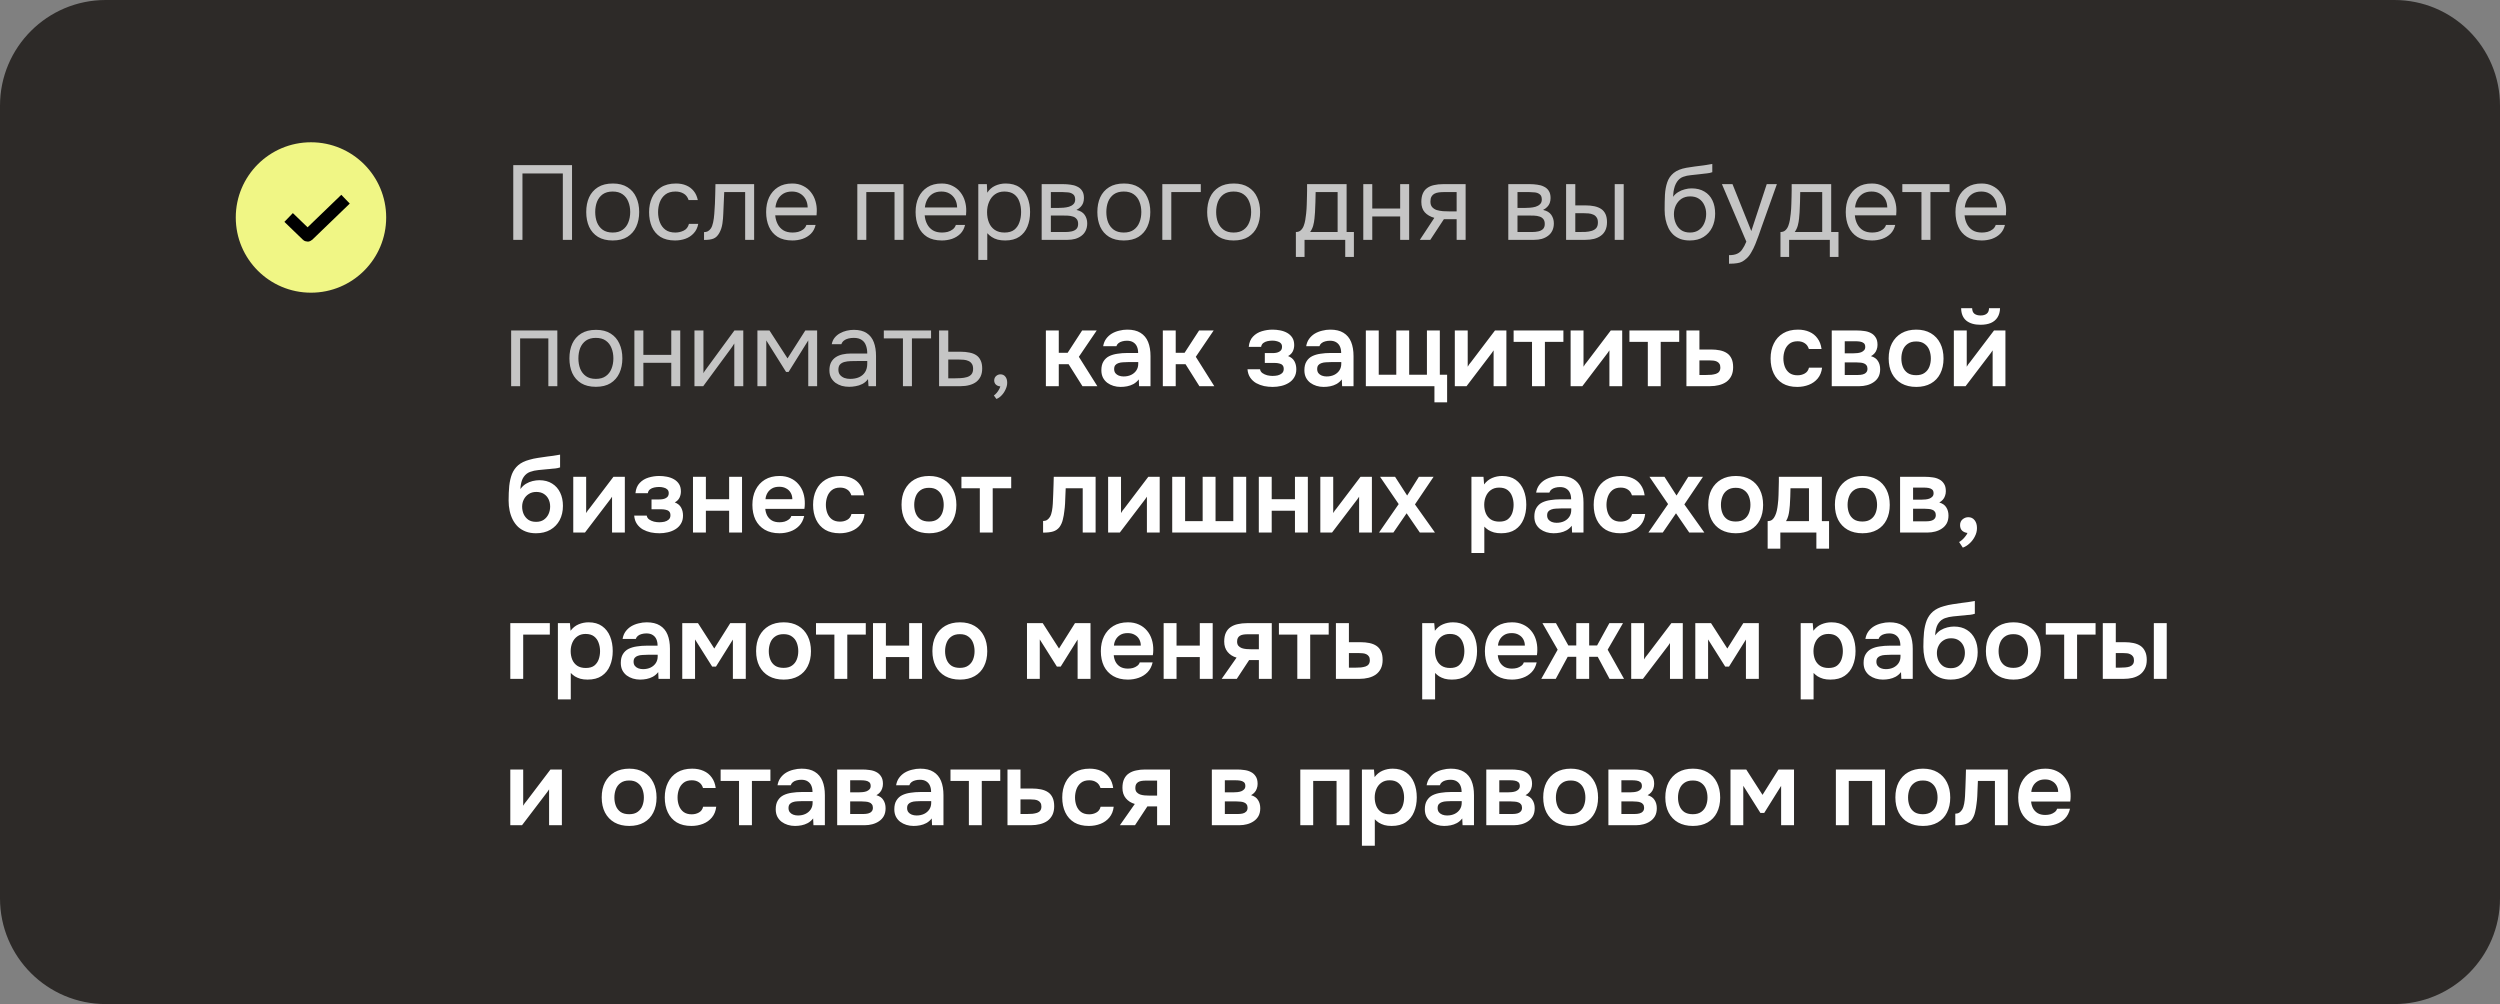
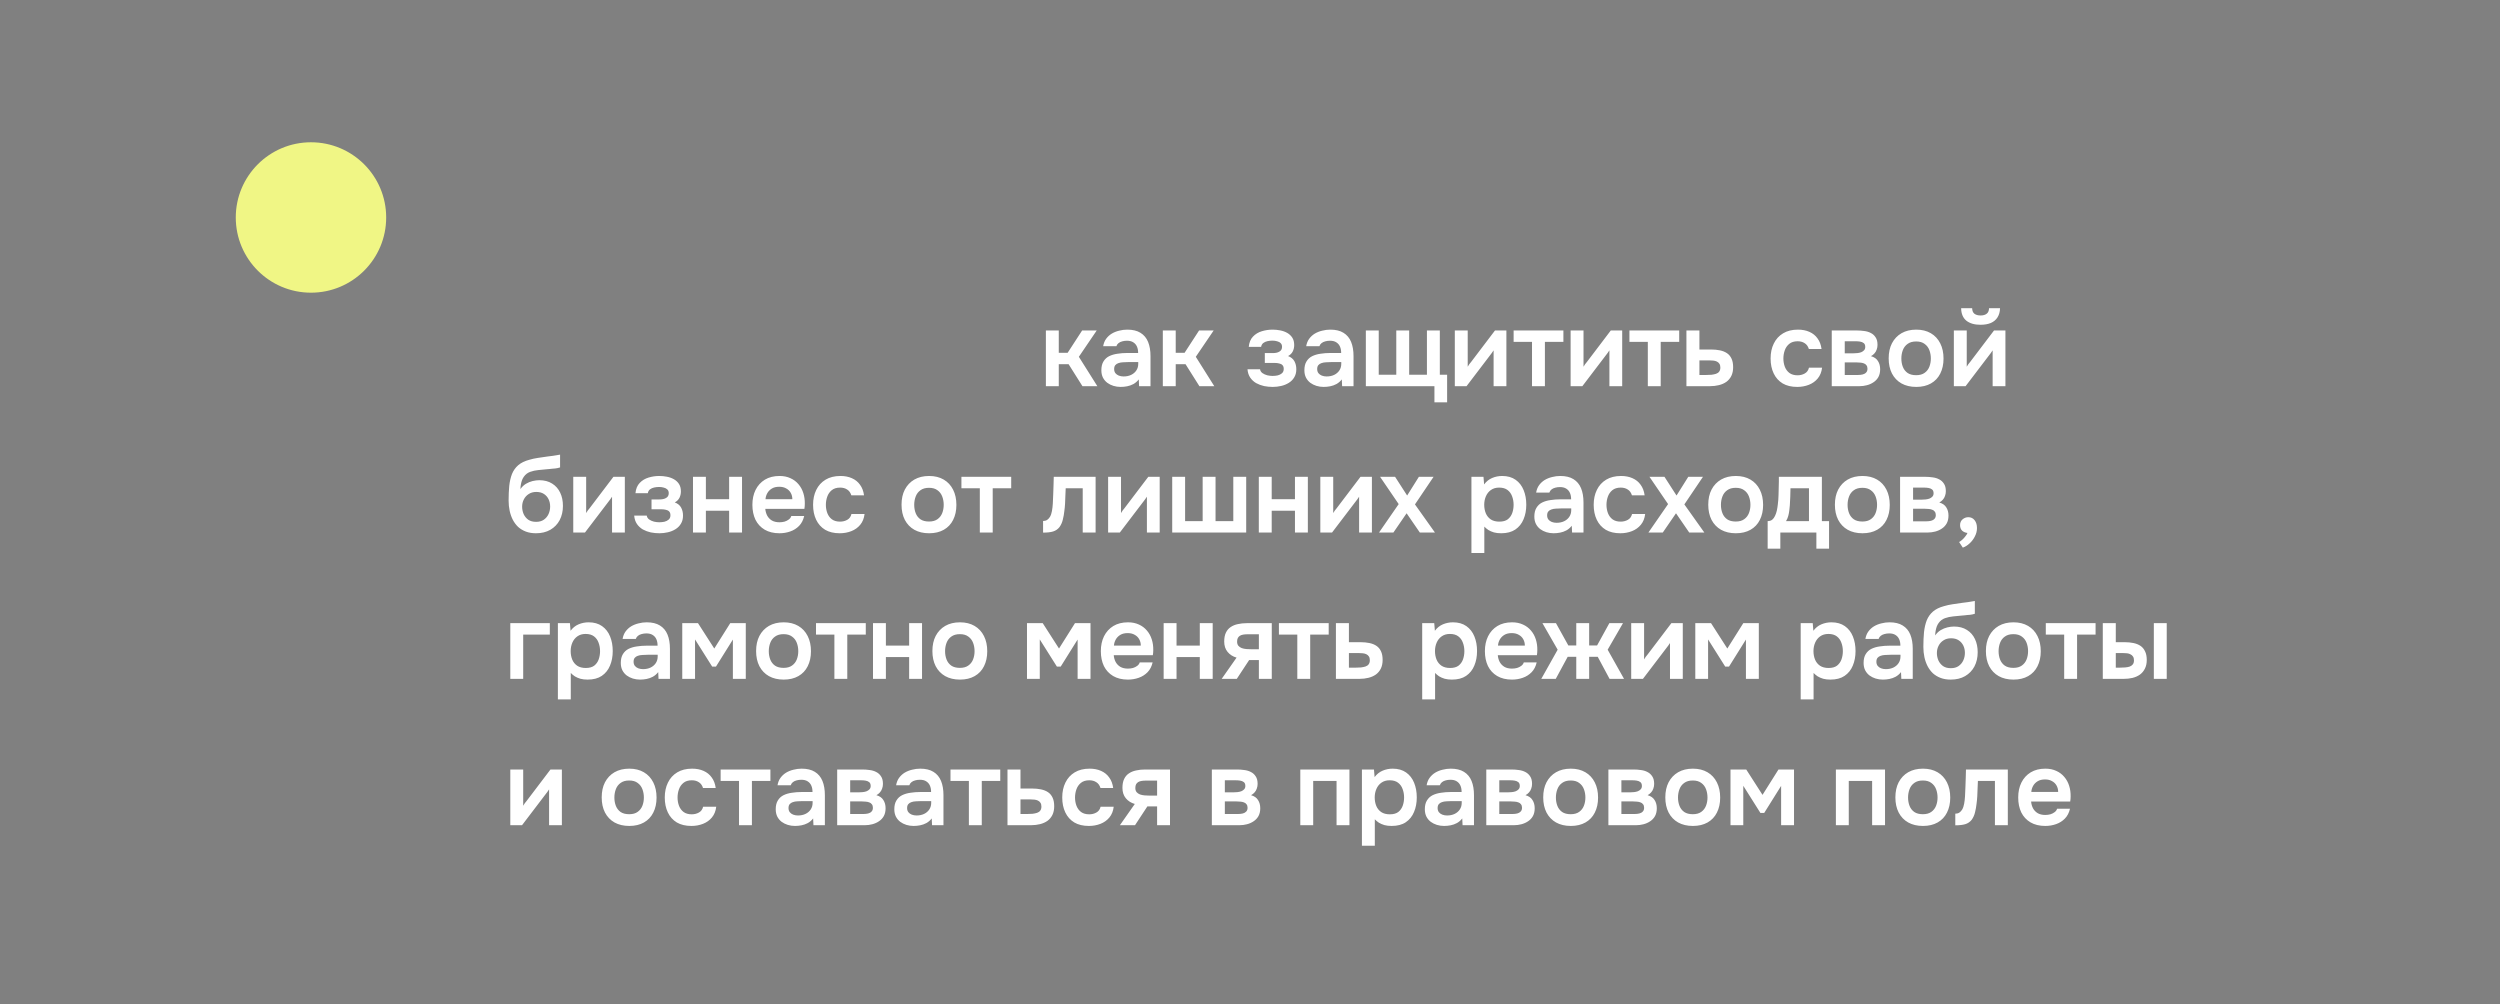
<svg xmlns="http://www.w3.org/2000/svg" width="615" height="247" viewBox="0 0 615 247" fill="none">
  <rect x="0" y="0" width="615" height="247" fill="#808080" stroke="none" />
-   <path d="M0 26C0 11.641 11.641 0 26 0H589C603.359 0 615 11.641 615 26V221C615 235.359 603.359 247 589 247H26C11.641 247 0 235.359 0 221V26Z" fill="#2D2A28" />
  <circle cx="76.5" cy="53.5" r="18.5" fill="#F0F685" />
-   <path d="M71 53.5L75.562 57.9C75.621 57.956 75.713 57.956 75.771 57.9L85 49" stroke="black" stroke-width="3" />
-   <path d="M126.262 59V40.618H140.718V59H138.456V42.672H128.524V59H126.262ZM150.714 59.156C149.276 59.156 148.071 58.861 147.1 58.272C146.13 57.665 145.402 56.833 144.916 55.776C144.448 54.719 144.214 53.514 144.214 52.162C144.214 50.793 144.448 49.588 144.916 48.548C145.402 47.491 146.13 46.659 147.1 46.052C148.071 45.445 149.293 45.142 150.766 45.142C152.205 45.142 153.401 45.445 154.354 46.052C155.325 46.659 156.044 47.491 156.512 48.548C156.998 49.588 157.24 50.793 157.24 52.162C157.24 53.514 156.998 54.719 156.512 55.776C156.027 56.833 155.299 57.665 154.328 58.272C153.375 58.861 152.17 59.156 150.714 59.156ZM150.714 57.206C151.72 57.206 152.534 56.981 153.158 56.53C153.8 56.079 154.268 55.473 154.562 54.71C154.874 53.947 155.03 53.098 155.03 52.162C155.03 51.226 154.874 50.377 154.562 49.614C154.268 48.851 153.8 48.245 153.158 47.794C152.534 47.343 151.72 47.118 150.714 47.118C149.726 47.118 148.912 47.343 148.27 47.794C147.646 48.245 147.178 48.851 146.866 49.614C146.572 50.377 146.424 51.226 146.424 52.162C146.424 53.098 146.572 53.947 146.866 54.71C147.178 55.473 147.646 56.079 148.27 56.53C148.912 56.981 149.726 57.206 150.714 57.206ZM166.047 59.156C164.608 59.156 163.412 58.861 162.459 58.272C161.523 57.665 160.821 56.833 160.353 55.776C159.902 54.719 159.677 53.523 159.677 52.188C159.677 50.888 159.911 49.709 160.379 48.652C160.864 47.577 161.592 46.728 162.563 46.104C163.551 45.463 164.799 45.142 166.307 45.142C167.243 45.142 168.075 45.298 168.803 45.61C169.548 45.922 170.164 46.381 170.649 46.988C171.134 47.577 171.472 48.323 171.663 49.224H169.401C169.141 48.461 168.725 47.924 168.153 47.612C167.598 47.283 166.94 47.118 166.177 47.118C165.137 47.118 164.305 47.361 163.681 47.846C163.057 48.331 162.598 48.964 162.303 49.744C162.026 50.507 161.887 51.321 161.887 52.188C161.887 53.089 162.034 53.921 162.329 54.684C162.624 55.447 163.083 56.062 163.707 56.53C164.331 56.981 165.137 57.206 166.125 57.206C166.853 57.206 167.538 57.05 168.179 56.738C168.838 56.426 169.271 55.871 169.479 55.074H171.767C171.594 56.01 171.221 56.781 170.649 57.388C170.094 57.995 169.41 58.445 168.595 58.74C167.798 59.017 166.948 59.156 166.047 59.156ZM173.193 59.026V57.102C173.54 57.102 173.852 57.033 174.129 56.894C174.407 56.738 174.649 56.513 174.857 56.218C175.1 55.871 175.291 55.369 175.429 54.71C175.568 54.051 175.663 53.349 175.715 52.604C175.785 51.772 175.837 50.957 175.871 50.16C175.906 49.345 175.932 48.539 175.949 47.742C175.984 46.945 176.001 46.13 176.001 45.298H185.517V59H183.307V47.248H178.159C178.142 47.837 178.116 48.435 178.081 49.042C178.064 49.631 178.038 50.229 178.003 50.836C177.986 51.425 177.96 52.023 177.925 52.63C177.908 53.323 177.839 54.103 177.717 54.97C177.596 55.837 177.336 56.625 176.937 57.336C176.556 58.012 176.088 58.463 175.533 58.688C174.996 58.913 174.216 59.026 173.193 59.026ZM194.918 59.156C193.462 59.156 192.257 58.861 191.304 58.272C190.351 57.665 189.64 56.833 189.172 55.776C188.704 54.719 188.47 53.514 188.47 52.162C188.47 50.793 188.713 49.588 189.198 48.548C189.701 47.491 190.429 46.659 191.382 46.052C192.335 45.445 193.505 45.142 194.892 45.142C195.915 45.142 196.807 45.341 197.57 45.74C198.35 46.121 198.991 46.641 199.494 47.3C200.014 47.959 200.387 48.695 200.612 49.51C200.855 50.325 200.959 51.165 200.924 52.032C200.907 52.188 200.898 52.344 200.898 52.5C200.898 52.656 200.889 52.812 200.872 52.968H190.706C190.775 53.765 190.975 54.485 191.304 55.126C191.633 55.767 192.101 56.279 192.708 56.66C193.315 57.024 194.069 57.206 194.97 57.206C195.421 57.206 195.871 57.154 196.322 57.05C196.79 56.929 197.206 56.729 197.57 56.452C197.951 56.175 198.22 55.802 198.376 55.334H200.638C200.43 56.218 200.04 56.946 199.468 57.518C198.896 58.073 198.211 58.489 197.414 58.766C196.617 59.026 195.785 59.156 194.918 59.156ZM190.758 51.044H198.688C198.671 50.264 198.497 49.579 198.168 48.99C197.839 48.401 197.388 47.941 196.816 47.612C196.261 47.283 195.594 47.118 194.814 47.118C193.965 47.118 193.245 47.3 192.656 47.664C192.084 48.028 191.642 48.505 191.33 49.094C191.018 49.683 190.827 50.333 190.758 51.044ZM210.902 59V45.298H222.264V59H220.054V47.248H213.112V59H210.902ZM231.684 59.156C230.228 59.156 229.023 58.861 228.07 58.272C227.116 57.665 226.406 56.833 225.938 55.776C225.47 54.719 225.236 53.514 225.236 52.162C225.236 50.793 225.478 49.588 225.964 48.548C226.466 47.491 227.194 46.659 228.148 46.052C229.101 45.445 230.271 45.142 231.658 45.142C232.68 45.142 233.573 45.341 234.336 45.74C235.116 46.121 235.757 46.641 236.26 47.3C236.78 47.959 237.152 48.695 237.378 49.51C237.62 50.325 237.724 51.165 237.69 52.032C237.672 52.188 237.664 52.344 237.664 52.5C237.664 52.656 237.655 52.812 237.638 52.968H227.472C227.541 53.765 227.74 54.485 228.07 55.126C228.399 55.767 228.867 56.279 229.474 56.66C230.08 57.024 230.834 57.206 231.736 57.206C232.186 57.206 232.637 57.154 233.088 57.05C233.556 56.929 233.972 56.729 234.336 56.452C234.717 56.175 234.986 55.802 235.142 55.334H237.404C237.196 56.218 236.806 56.946 236.234 57.518C235.662 58.073 234.977 58.489 234.18 58.766C233.382 59.026 232.55 59.156 231.684 59.156ZM227.524 51.044H235.454C235.436 50.264 235.263 49.579 234.934 48.99C234.604 48.401 234.154 47.941 233.582 47.612C233.027 47.283 232.36 47.118 231.58 47.118C230.73 47.118 230.011 47.3 229.422 47.664C228.85 48.028 228.408 48.505 228.096 49.094C227.784 49.683 227.593 50.333 227.524 51.044ZM240.66 63.94V45.298H242.766L242.87 47.404C243.338 46.659 243.971 46.095 244.768 45.714C245.583 45.333 246.458 45.142 247.394 45.142C248.781 45.142 249.916 45.454 250.8 46.078C251.684 46.685 252.334 47.517 252.75 48.574C253.183 49.631 253.4 50.827 253.4 52.162C253.4 53.497 253.183 54.693 252.75 55.75C252.317 56.807 251.649 57.639 250.748 58.246C249.847 58.853 248.694 59.156 247.29 59.156C246.597 59.156 245.973 59.087 245.418 58.948C244.863 58.792 244.378 58.575 243.962 58.298C243.546 58.021 243.182 57.709 242.87 57.362V63.94H240.66ZM247.108 57.206C248.113 57.206 248.911 56.981 249.5 56.53C250.089 56.062 250.514 55.447 250.774 54.684C251.051 53.921 251.19 53.081 251.19 52.162C251.19 51.226 251.051 50.377 250.774 49.614C250.514 48.851 250.081 48.245 249.474 47.794C248.867 47.343 248.061 47.118 247.056 47.118C246.155 47.118 245.383 47.352 244.742 47.82C244.118 48.271 243.641 48.886 243.312 49.666C242.983 50.429 242.818 51.269 242.818 52.188C242.818 53.141 242.974 53.999 243.286 54.762C243.598 55.525 244.075 56.123 244.716 56.556C245.357 56.989 246.155 57.206 247.108 57.206ZM256.25 59V45.298H261.554C262.16 45.298 262.758 45.341 263.348 45.428C263.954 45.497 264.5 45.653 264.986 45.896C265.488 46.121 265.887 46.459 266.182 46.91C266.494 47.361 266.65 47.959 266.65 48.704C266.65 49.155 266.58 49.571 266.442 49.952C266.303 50.316 266.095 50.637 265.818 50.914C265.558 51.191 265.22 51.434 264.804 51.642C265.74 51.85 266.416 52.257 266.832 52.864C267.248 53.471 267.456 54.164 267.456 54.944C267.456 55.637 267.326 56.244 267.066 56.764C266.823 57.267 266.476 57.683 266.026 58.012C265.592 58.341 265.081 58.593 264.492 58.766C263.92 58.922 263.304 59 262.646 59H256.25ZM258.512 57.076H262.126C262.663 57.076 263.166 57.024 263.634 56.92C264.102 56.816 264.483 56.625 264.778 56.348C265.072 56.053 265.22 55.637 265.22 55.1C265.22 54.545 265.09 54.129 264.83 53.852C264.587 53.557 264.266 53.358 263.868 53.254C263.486 53.133 263.07 53.063 262.62 53.046C262.169 53.029 261.744 53.02 261.346 53.02H258.512V57.076ZM258.512 51.148H260.41C260.756 51.148 261.155 51.131 261.606 51.096C262.074 51.061 262.524 50.983 262.958 50.862C263.408 50.723 263.772 50.515 264.05 50.238C264.344 49.961 264.492 49.579 264.492 49.094C264.492 48.453 264.31 48.011 263.946 47.768C263.599 47.508 263.183 47.361 262.698 47.326C262.212 47.274 261.762 47.248 261.346 47.248H258.512V51.148ZM276.449 59.156C275.01 59.156 273.805 58.861 272.835 58.272C271.864 57.665 271.136 56.833 270.651 55.776C270.183 54.719 269.949 53.514 269.949 52.162C269.949 50.793 270.183 49.588 270.651 48.548C271.136 47.491 271.864 46.659 272.835 46.052C273.805 45.445 275.027 45.142 276.501 45.142C277.939 45.142 279.135 45.445 280.089 46.052C281.059 46.659 281.779 47.491 282.247 48.548C282.732 49.588 282.975 50.793 282.975 52.162C282.975 53.514 282.732 54.719 282.247 55.776C281.761 56.833 281.033 57.665 280.063 58.272C279.109 58.861 277.905 59.156 276.449 59.156ZM276.449 57.206C277.454 57.206 278.269 56.981 278.893 56.53C279.534 56.079 280.002 55.473 280.297 54.71C280.609 53.947 280.765 53.098 280.765 52.162C280.765 51.226 280.609 50.377 280.297 49.614C280.002 48.851 279.534 48.245 278.893 47.794C278.269 47.343 277.454 47.118 276.449 47.118C275.461 47.118 274.646 47.343 274.005 47.794C273.381 48.245 272.913 48.851 272.601 49.614C272.306 50.377 272.159 51.226 272.159 52.162C272.159 53.098 272.306 53.947 272.601 54.71C272.913 55.473 273.381 56.079 274.005 56.53C274.646 56.981 275.461 57.206 276.449 57.206ZM285.931 59V45.298H295.395V47.248H288.141V59H285.931ZM303.464 59.156C302.026 59.156 300.821 58.861 299.85 58.272C298.88 57.665 298.152 56.833 297.666 55.776C297.198 54.719 296.964 53.514 296.964 52.162C296.964 50.793 297.198 49.588 297.666 48.548C298.152 47.491 298.88 46.659 299.85 46.052C300.821 45.445 302.043 45.142 303.516 45.142C304.955 45.142 306.151 45.445 307.104 46.052C308.075 46.659 308.794 47.491 309.262 48.548C309.748 49.588 309.99 50.793 309.99 52.162C309.99 53.514 309.748 54.719 309.262 55.776C308.777 56.833 308.049 57.665 307.078 58.272C306.125 58.861 304.92 59.156 303.464 59.156ZM303.464 57.206C304.47 57.206 305.284 56.981 305.908 56.53C306.55 56.079 307.018 55.473 307.312 54.71C307.624 53.947 307.78 53.098 307.78 52.162C307.78 51.226 307.624 50.377 307.312 49.614C307.018 48.851 306.55 48.245 305.908 47.794C305.284 47.343 304.47 47.118 303.464 47.118C302.476 47.118 301.662 47.343 301.02 47.794C300.396 48.245 299.928 48.851 299.616 49.614C299.322 50.377 299.174 51.226 299.174 52.162C299.174 53.098 299.322 53.947 299.616 54.71C299.928 55.473 300.396 56.079 301.02 56.53C301.662 56.981 302.476 57.206 303.464 57.206ZM318.785 63.212V57.076C319.288 57.076 319.686 56.937 319.981 56.66C320.293 56.383 320.536 56.019 320.709 55.568C320.882 55.117 321.012 54.632 321.099 54.112C321.186 53.575 321.255 53.063 321.307 52.578C321.394 51.781 321.446 50.992 321.463 50.212C321.498 49.415 321.515 48.782 321.515 48.314C321.532 47.811 321.541 47.309 321.541 46.806C321.541 46.303 321.541 45.801 321.541 45.298H331.265V57.076H333.059V63.212H330.927V59H320.917V63.212H318.785ZM322.295 57.076H329.055V47.248H323.647C323.63 47.976 323.612 48.791 323.595 49.692C323.578 50.593 323.543 51.434 323.491 52.214C323.474 52.665 323.43 53.176 323.361 53.748C323.309 54.32 323.205 54.901 323.049 55.49C322.893 56.062 322.642 56.591 322.295 57.076ZM335.367 59V45.298H337.577V51.304H344.441V45.298H346.651V59H344.441V53.254H337.577V59H335.367ZM349.286 59L352.848 53.592C351.86 53.315 351.08 52.864 350.508 52.24C349.936 51.599 349.65 50.749 349.65 49.692C349.65 48.86 349.772 48.167 350.014 47.612C350.257 47.04 350.612 46.589 351.08 46.26C351.548 45.913 352.112 45.671 352.77 45.532C353.429 45.376 354.183 45.298 355.032 45.298H360.544V59H358.334V53.93H355.188L351.86 59H349.286ZM356.696 52.006H358.334V47.248H355.396C354.876 47.248 354.4 47.274 353.966 47.326C353.533 47.378 353.16 47.491 352.848 47.664C352.554 47.82 352.32 48.054 352.146 48.366C351.973 48.661 351.886 49.068 351.886 49.588C351.886 50.16 352.025 50.611 352.302 50.94C352.597 51.269 352.97 51.512 353.42 51.668C353.888 51.807 354.408 51.902 354.98 51.954C355.552 51.989 356.124 52.006 356.696 52.006ZM371.041 59V45.298H376.345C376.951 45.298 377.549 45.341 378.139 45.428C378.745 45.497 379.291 45.653 379.777 45.896C380.279 46.121 380.678 46.459 380.973 46.91C381.285 47.361 381.441 47.959 381.441 48.704C381.441 49.155 381.371 49.571 381.233 49.952C381.094 50.316 380.886 50.637 380.609 50.914C380.349 51.191 380.011 51.434 379.595 51.642C380.531 51.85 381.207 52.257 381.623 52.864C382.039 53.471 382.247 54.164 382.247 54.944C382.247 55.637 382.117 56.244 381.857 56.764C381.614 57.267 381.267 57.683 380.817 58.012C380.383 58.341 379.872 58.593 379.283 58.766C378.711 58.922 378.095 59 377.437 59H371.041ZM373.303 57.076H376.917C377.454 57.076 377.957 57.024 378.425 56.92C378.893 56.816 379.274 56.625 379.569 56.348C379.863 56.053 380.011 55.637 380.011 55.1C380.011 54.545 379.881 54.129 379.621 53.852C379.378 53.557 379.057 53.358 378.659 53.254C378.277 53.133 377.861 53.063 377.411 53.046C376.96 53.029 376.535 53.02 376.137 53.02H373.303V57.076ZM373.303 51.148H375.201C375.547 51.148 375.946 51.131 376.397 51.096C376.865 51.061 377.315 50.983 377.749 50.862C378.199 50.723 378.563 50.515 378.841 50.238C379.135 49.961 379.283 49.579 379.283 49.094C379.283 48.453 379.101 48.011 378.737 47.768C378.39 47.508 377.974 47.361 377.489 47.326C377.003 47.274 376.553 47.248 376.137 47.248H373.303V51.148ZM385.26 59V45.298H387.522V50.524H389.992C390.806 50.524 391.543 50.593 392.202 50.732C392.86 50.871 393.424 51.096 393.892 51.408C394.36 51.72 394.715 52.145 394.958 52.682C395.2 53.202 395.322 53.861 395.322 54.658C395.322 55.421 395.192 56.079 394.932 56.634C394.672 57.189 394.299 57.639 393.814 57.986C393.346 58.333 392.782 58.593 392.124 58.766C391.482 58.922 390.78 59 390.018 59H385.26ZM387.522 57.076H388.25C388.856 57.076 389.446 57.067 390.018 57.05C390.59 57.015 391.101 56.929 391.552 56.79C392.02 56.651 392.392 56.426 392.67 56.114C392.947 55.785 393.086 55.325 393.086 54.736C393.086 54.181 392.973 53.757 392.748 53.462C392.54 53.15 392.262 52.925 391.916 52.786C391.569 52.63 391.188 52.535 390.772 52.5C390.373 52.465 389.974 52.448 389.576 52.448H387.522V57.076ZM397.22 59V45.298H399.43V59H397.22ZM415.686 59.156C414.819 59.156 414.048 59.035 413.372 58.792C412.696 58.532 412.115 58.177 411.63 57.726C411.145 57.258 410.746 56.712 410.434 56.088C410.122 55.447 409.888 54.753 409.732 54.008C409.576 53.263 409.498 52.474 409.498 51.642C409.498 50.307 409.524 49.068 409.576 47.924C409.645 46.763 409.836 45.731 410.148 44.83C410.46 43.911 410.989 43.149 411.734 42.542C412.479 41.935 413.528 41.511 414.88 41.268C415.573 41.147 416.258 41.043 416.934 40.956C417.61 40.869 418.295 40.783 418.988 40.696C419.213 40.661 419.447 40.627 419.69 40.592C419.933 40.557 420.184 40.514 420.444 40.462C420.721 40.41 420.981 40.367 421.224 40.332V42.36C421.033 42.429 420.825 42.49 420.6 42.542C420.392 42.577 420.167 42.611 419.924 42.646C419.699 42.681 419.465 42.707 419.222 42.724C418.997 42.741 418.771 42.767 418.546 42.802C418.321 42.819 418.104 42.845 417.896 42.88C417.289 42.949 416.648 43.019 415.972 43.088C415.296 43.14 414.655 43.279 414.048 43.504C413.459 43.712 412.956 44.119 412.54 44.726C412.332 45.038 412.15 45.411 411.994 45.844C411.855 46.277 411.751 46.719 411.682 47.17C411.63 47.603 411.595 48.019 411.578 48.418C411.925 47.933 412.349 47.543 412.852 47.248C413.355 46.936 413.892 46.711 414.464 46.572C415.036 46.416 415.582 46.338 416.102 46.338C417.35 46.338 418.407 46.598 419.274 47.118C420.141 47.621 420.799 48.34 421.25 49.276C421.701 50.212 421.926 51.304 421.926 52.552C421.926 53.8 421.683 54.927 421.198 55.932C420.713 56.92 420.002 57.709 419.066 58.298C418.147 58.87 417.021 59.156 415.686 59.156ZM415.738 57.206C416.605 57.206 417.333 56.998 417.922 56.582C418.511 56.166 418.953 55.611 419.248 54.918C419.56 54.225 419.716 53.462 419.716 52.63C419.716 51.815 419.56 51.087 419.248 50.446C418.953 49.787 418.511 49.267 417.922 48.886C417.35 48.505 416.639 48.314 415.79 48.314C414.958 48.314 414.239 48.513 413.632 48.912C413.043 49.311 412.583 49.848 412.254 50.524C411.942 51.183 411.786 51.902 411.786 52.682C411.786 53.479 411.933 54.225 412.228 54.918C412.523 55.611 412.956 56.166 413.528 56.582C414.117 56.998 414.854 57.206 415.738 57.206ZM425.336 64.876V62.77C426.186 62.77 426.862 62.649 427.364 62.406C427.867 62.181 428.283 61.817 428.612 61.314C428.959 60.829 429.288 60.205 429.6 59.442L423.594 45.298H426.194L430.822 56.842L434.618 45.298H437.114L433.266 56.088C433.076 56.643 432.859 57.267 432.616 57.96C432.374 58.653 432.105 59.355 431.81 60.066C431.516 60.794 431.186 61.461 430.822 62.068C430.476 62.692 430.086 63.195 429.652 63.576C429.288 63.905 428.933 64.165 428.586 64.356C428.24 64.547 427.815 64.677 427.312 64.746C426.827 64.833 426.168 64.876 425.336 64.876ZM437.994 63.212V57.076C438.497 57.076 438.895 56.937 439.19 56.66C439.502 56.383 439.745 56.019 439.918 55.568C440.091 55.117 440.221 54.632 440.308 54.112C440.395 53.575 440.464 53.063 440.516 52.578C440.603 51.781 440.655 50.992 440.672 50.212C440.707 49.415 440.724 48.782 440.724 48.314C440.741 47.811 440.75 47.309 440.75 46.806C440.75 46.303 440.75 45.801 440.75 45.298H450.474V57.076H452.268V63.212H450.136V59H440.126V63.212H437.994ZM441.504 57.076H448.264V47.248H442.856C442.839 47.976 442.821 48.791 442.804 49.692C442.787 50.593 442.752 51.434 442.7 52.214C442.683 52.665 442.639 53.176 442.57 53.748C442.518 54.32 442.414 54.901 442.258 55.49C442.102 56.062 441.851 56.591 441.504 57.076ZM460.504 59.156C459.048 59.156 457.843 58.861 456.89 58.272C455.937 57.665 455.226 56.833 454.758 55.776C454.29 54.719 454.056 53.514 454.056 52.162C454.056 50.793 454.299 49.588 454.784 48.548C455.287 47.491 456.015 46.659 456.968 46.052C457.921 45.445 459.091 45.142 460.478 45.142C461.501 45.142 462.393 45.341 463.156 45.74C463.936 46.121 464.577 46.641 465.08 47.3C465.6 47.959 465.973 48.695 466.198 49.51C466.441 50.325 466.545 51.165 466.51 52.032C466.493 52.188 466.484 52.344 466.484 52.5C466.484 52.656 466.475 52.812 466.458 52.968H456.292C456.361 53.765 456.561 54.485 456.89 55.126C457.219 55.767 457.687 56.279 458.294 56.66C458.901 57.024 459.655 57.206 460.556 57.206C461.007 57.206 461.457 57.154 461.908 57.05C462.376 56.929 462.792 56.729 463.156 56.452C463.537 56.175 463.806 55.802 463.962 55.334H466.224C466.016 56.218 465.626 56.946 465.054 57.518C464.482 58.073 463.797 58.489 463 58.766C462.203 59.026 461.371 59.156 460.504 59.156ZM456.344 51.044H464.274C464.257 50.264 464.083 49.579 463.754 48.99C463.425 48.401 462.974 47.941 462.402 47.612C461.847 47.283 461.18 47.118 460.4 47.118C459.551 47.118 458.831 47.3 458.242 47.664C457.67 48.028 457.228 48.505 456.916 49.094C456.604 49.683 456.413 50.333 456.344 51.044ZM472.678 59V47.248H467.972V45.298H479.594V47.248H474.888V59H472.678ZM487.494 59.156C486.038 59.156 484.834 58.861 483.88 58.272C482.927 57.665 482.216 56.833 481.748 55.776C481.28 54.719 481.046 53.514 481.046 52.162C481.046 50.793 481.289 49.588 481.774 48.548C482.277 47.491 483.005 46.659 483.958 46.052C484.912 45.445 486.082 45.142 487.468 45.142C488.491 45.142 489.384 45.341 490.146 45.74C490.926 46.121 491.568 46.641 492.07 47.3C492.59 47.959 492.963 48.695 493.188 49.51C493.431 50.325 493.535 51.165 493.5 52.032C493.483 52.188 493.474 52.344 493.474 52.5C493.474 52.656 493.466 52.812 493.448 52.968H483.282C483.352 53.765 483.551 54.485 483.88 55.126C484.21 55.767 484.678 56.279 485.284 56.66C485.891 57.024 486.645 57.206 487.546 57.206C487.997 57.206 488.448 57.154 488.898 57.05C489.366 56.929 489.782 56.729 490.146 56.452C490.528 56.175 490.796 55.802 490.952 55.334H493.214C493.006 56.218 492.616 56.946 492.044 57.518C491.472 58.073 490.788 58.489 489.99 58.766C489.193 59.026 488.361 59.156 487.494 59.156ZM483.334 51.044H491.264C491.247 50.264 491.074 49.579 490.744 48.99C490.415 48.401 489.964 47.941 489.392 47.612C488.838 47.283 488.17 47.118 487.39 47.118C486.541 47.118 485.822 47.3 485.232 47.664C484.66 48.028 484.218 48.505 483.906 49.094C483.594 49.683 483.404 50.333 483.334 51.044ZM125.742 95V81.298H137.104V95H134.894V83.248H127.952V95H125.742ZM146.576 95.156C145.137 95.156 143.932 94.861 142.962 94.272C141.991 93.665 141.263 92.833 140.778 91.776C140.31 90.719 140.076 89.514 140.076 88.162C140.076 86.793 140.31 85.588 140.778 84.548C141.263 83.491 141.991 82.659 142.962 82.052C143.932 81.445 145.154 81.142 146.628 81.142C148.066 81.142 149.262 81.445 150.216 82.052C151.186 82.659 151.906 83.491 152.374 84.548C152.859 85.588 153.102 86.793 153.102 88.162C153.102 89.514 152.859 90.719 152.374 91.776C151.888 92.833 151.16 93.665 150.19 94.272C149.236 94.861 148.032 95.156 146.576 95.156ZM146.576 93.206C147.581 93.206 148.396 92.981 149.02 92.53C149.661 92.079 150.129 91.473 150.424 90.71C150.736 89.947 150.892 89.098 150.892 88.162C150.892 87.226 150.736 86.377 150.424 85.614C150.129 84.851 149.661 84.245 149.02 83.794C148.396 83.343 147.581 83.118 146.576 83.118C145.588 83.118 144.773 83.343 144.132 83.794C143.508 84.245 143.04 84.851 142.728 85.614C142.433 86.377 142.286 87.226 142.286 88.162C142.286 89.098 142.433 89.947 142.728 90.71C143.04 91.473 143.508 92.079 144.132 92.53C144.773 92.981 145.588 93.206 146.576 93.206ZM156.058 95V81.298H158.268V87.304H165.132V81.298H167.342V95H165.132V89.254H158.268V95H156.058ZM170.836 95V81.298H173.046V91.802C173.167 91.559 173.332 91.299 173.54 91.022C173.748 90.727 173.912 90.502 174.034 90.346L180.664 81.298H182.848V95H180.638V84.496C180.499 84.756 180.343 84.999 180.17 85.224C180.014 85.449 179.866 85.657 179.728 85.848L172.994 95H170.836ZM186.324 95V81.298H189.288L193.734 88.162L198.102 81.298H201.014V95H198.83V83.742L193.994 91.49H193.37L188.508 83.742V95H186.324ZM208.898 95.156C208.274 95.156 207.667 95.078 207.078 94.922C206.506 94.749 205.986 94.497 205.518 94.168C205.067 93.821 204.703 93.397 204.426 92.894C204.166 92.374 204.036 91.776 204.036 91.1C204.036 90.32 204.174 89.661 204.452 89.124C204.746 88.587 205.136 88.162 205.622 87.85C206.107 87.538 206.67 87.313 207.312 87.174C207.953 87.035 208.62 86.966 209.314 86.966H213.344C213.344 86.186 213.231 85.51 213.006 84.938C212.798 84.366 212.451 83.924 211.966 83.612C211.48 83.283 210.839 83.118 210.042 83.118C209.556 83.118 209.106 83.17 208.69 83.274C208.274 83.378 207.918 83.543 207.624 83.768C207.329 83.993 207.112 84.297 206.974 84.678H204.608C204.729 84.054 204.963 83.525 205.31 83.092C205.674 82.641 206.107 82.277 206.61 82C207.13 81.705 207.684 81.489 208.274 81.35C208.863 81.211 209.452 81.142 210.042 81.142C211.359 81.142 212.416 81.411 213.214 81.948C214.011 82.468 214.592 83.213 214.956 84.184C215.32 85.137 215.502 86.273 215.502 87.59V95H213.656L213.526 93.258C213.144 93.778 212.685 94.177 212.148 94.454C211.61 94.731 211.056 94.913 210.484 95C209.929 95.104 209.4 95.156 208.898 95.156ZM209.106 93.206C209.972 93.206 210.718 93.067 211.342 92.79C211.983 92.495 212.477 92.071 212.824 91.516C213.17 90.961 213.344 90.285 213.344 89.488V88.812H210.926C210.354 88.812 209.79 88.821 209.236 88.838C208.681 88.855 208.178 88.925 207.728 89.046C207.277 89.167 206.913 89.375 206.636 89.67C206.376 89.965 206.246 90.389 206.246 90.944C206.246 91.464 206.376 91.889 206.636 92.218C206.913 92.547 207.268 92.799 207.702 92.972C208.152 93.128 208.62 93.206 209.106 93.206ZM222.124 95V83.248H217.418V81.298H229.04V83.248H224.334V95H222.124ZM231.012 95V81.298H233.274V86.524H236.29C237.104 86.524 237.832 86.593 238.474 86.732C239.132 86.853 239.696 87.07 240.164 87.382C240.632 87.694 240.987 88.119 241.23 88.656C241.49 89.176 241.62 89.843 241.62 90.658C241.62 91.403 241.49 92.053 241.23 92.608C240.97 93.145 240.606 93.596 240.138 93.96C239.67 94.307 239.106 94.567 238.448 94.74C237.806 94.913 237.096 95 236.316 95H231.012ZM233.274 93.076H234.574C235.18 93.076 235.761 93.059 236.316 93.024C236.888 92.989 237.408 92.903 237.876 92.764C238.344 92.625 238.708 92.4 238.968 92.088C239.245 91.759 239.384 91.308 239.384 90.736C239.384 90.181 239.271 89.757 239.046 89.462C238.838 89.15 238.56 88.925 238.214 88.786C237.867 88.63 237.486 88.535 237.07 88.5C236.671 88.465 236.272 88.448 235.874 88.448H233.274V93.076ZM245.118 98.146L244.494 97.288C244.737 97.115 244.962 96.907 245.17 96.664C245.378 96.421 245.56 96.161 245.716 95.884C245.889 95.607 246.011 95.329 246.08 95.052C245.629 95.017 245.265 94.87 244.988 94.61C244.711 94.35 244.572 94.003 244.572 93.57C244.589 93.119 244.745 92.764 245.04 92.504C245.352 92.227 245.707 92.088 246.106 92.088C246.609 92.088 247.007 92.27 247.302 92.634C247.614 92.998 247.77 93.509 247.77 94.168C247.77 94.688 247.64 95.225 247.38 95.78C247.137 96.335 246.817 96.82 246.418 97.236C246.019 97.669 245.586 97.973 245.118 98.146Z" fill="#C5C5C5" />
  <path d="M257.286 95V81.298H260.458V86.784H262.642L266.204 81.298H269.792L265.398 87.772L269.948 95H266.282L262.876 89.592H260.458V95H257.286ZM275.667 95.182C275.06 95.182 274.471 95.095 273.899 94.922C273.344 94.749 272.842 94.497 272.391 94.168C271.94 93.821 271.585 93.397 271.325 92.894C271.065 92.374 270.935 91.767 270.935 91.074C270.935 90.19 271.108 89.471 271.455 88.916C271.802 88.344 272.27 87.911 272.859 87.616C273.466 87.321 274.15 87.122 274.913 87.018C275.676 86.897 276.473 86.836 277.305 86.836H279.983C279.983 86.229 279.888 85.709 279.697 85.276C279.506 84.825 279.203 84.47 278.787 84.21C278.388 83.95 277.868 83.82 277.227 83.82C276.811 83.82 276.421 83.872 276.057 83.976C275.71 84.063 275.407 84.21 275.147 84.418C274.904 84.609 274.731 84.86 274.627 85.172H271.377C271.498 84.461 271.741 83.855 272.105 83.352C272.486 82.832 272.946 82.407 273.483 82.078C274.038 81.749 274.644 81.506 275.303 81.35C275.962 81.177 276.629 81.09 277.305 81.09C278.64 81.09 279.723 81.35 280.555 81.87C281.404 82.39 282.028 83.135 282.427 84.106C282.826 85.077 283.025 86.247 283.025 87.616V95H280.217L280.139 93.336C279.758 93.821 279.316 94.203 278.813 94.48C278.328 94.74 277.816 94.922 277.279 95.026C276.742 95.13 276.204 95.182 275.667 95.182ZM276.395 92.608C277.106 92.608 277.73 92.478 278.267 92.218C278.804 91.958 279.229 91.594 279.541 91.126C279.853 90.658 280.009 90.112 280.009 89.488V89.072H277.539C277.088 89.072 276.655 89.089 276.239 89.124C275.823 89.141 275.45 89.211 275.121 89.332C274.809 89.436 274.558 89.601 274.367 89.826C274.176 90.051 274.081 90.372 274.081 90.788C274.081 91.187 274.185 91.525 274.393 91.802C274.601 92.062 274.878 92.261 275.225 92.4C275.589 92.539 275.979 92.608 276.395 92.608ZM286.054 95V81.298H289.226V86.784H291.41L294.972 81.298H298.56L294.166 87.772L298.716 95H295.05L291.644 89.592H289.226V95H286.054ZM313.095 95.182C312.384 95.182 311.674 95.113 310.963 94.974C310.27 94.818 309.62 94.575 309.013 94.246C308.424 93.899 307.938 93.449 307.557 92.894C307.176 92.339 306.95 91.655 306.881 90.84H309.975C310.027 91.221 310.218 91.533 310.547 91.776C310.894 92.019 311.292 92.201 311.743 92.322C312.211 92.426 312.644 92.478 313.043 92.478C313.476 92.478 313.901 92.435 314.317 92.348C314.733 92.244 315.08 92.071 315.357 91.828C315.652 91.568 315.799 91.213 315.799 90.762C315.799 90.346 315.695 90.034 315.487 89.826C315.296 89.618 315.028 89.479 314.681 89.41C314.352 89.323 313.97 89.28 313.537 89.28H311.145V86.862H313.043C313.372 86.862 313.676 86.836 313.953 86.784C314.23 86.732 314.473 86.645 314.681 86.524C314.906 86.403 315.08 86.247 315.201 86.056C315.322 85.848 315.383 85.605 315.383 85.328C315.383 84.929 315.27 84.626 315.045 84.418C314.82 84.193 314.525 84.037 314.161 83.95C313.797 83.846 313.424 83.794 313.043 83.794C312.627 83.794 312.211 83.837 311.795 83.924C311.396 84.011 311.05 84.167 310.755 84.392C310.478 84.617 310.304 84.929 310.235 85.328H307.193C307.297 84.253 307.644 83.413 308.233 82.806C308.822 82.182 309.55 81.74 310.417 81.48C311.284 81.22 312.159 81.09 313.043 81.09C313.667 81.09 314.291 81.151 314.915 81.272C315.556 81.393 316.137 81.601 316.657 81.896C317.177 82.191 317.593 82.581 317.905 83.066C318.217 83.551 318.373 84.158 318.373 84.886C318.373 85.458 318.252 85.987 318.009 86.472C317.766 86.94 317.385 87.313 316.865 87.59C317.593 87.867 318.113 88.292 318.425 88.864C318.737 89.436 318.893 90.095 318.893 90.84C318.893 91.62 318.72 92.287 318.373 92.842C318.044 93.397 317.593 93.847 317.021 94.194C316.466 94.541 315.842 94.792 315.149 94.948C314.473 95.104 313.788 95.182 313.095 95.182ZM325.611 95.182C325.004 95.182 324.415 95.095 323.843 94.922C323.288 94.749 322.785 94.497 322.335 94.168C321.884 93.821 321.529 93.397 321.269 92.894C321.009 92.374 320.879 91.767 320.879 91.074C320.879 90.19 321.052 89.471 321.399 88.916C321.745 88.344 322.213 87.911 322.803 87.616C323.409 87.321 324.094 87.122 324.857 87.018C325.619 86.897 326.417 86.836 327.249 86.836H329.927C329.927 86.229 329.831 85.709 329.641 85.276C329.45 84.825 329.147 84.47 328.731 84.21C328.332 83.95 327.812 83.82 327.171 83.82C326.755 83.82 326.365 83.872 326.001 83.976C325.654 84.063 325.351 84.21 325.091 84.418C324.848 84.609 324.675 84.86 324.571 85.172H321.321C321.442 84.461 321.685 83.855 322.049 83.352C322.43 82.832 322.889 82.407 323.427 82.078C323.981 81.749 324.588 81.506 325.247 81.35C325.905 81.177 326.573 81.09 327.249 81.09C328.583 81.09 329.667 81.35 330.499 81.87C331.348 82.39 331.972 83.135 332.371 84.106C332.769 85.077 332.969 86.247 332.969 87.616V95H330.161L330.083 93.336C329.701 93.821 329.259 94.203 328.757 94.48C328.271 94.74 327.76 94.922 327.223 95.026C326.685 95.13 326.148 95.182 325.611 95.182ZM326.339 92.608C327.049 92.608 327.673 92.478 328.211 92.218C328.748 91.958 329.173 91.594 329.485 91.126C329.797 90.658 329.953 90.112 329.953 89.488V89.072H327.483C327.032 89.072 326.599 89.089 326.183 89.124C325.767 89.141 325.394 89.211 325.065 89.332C324.753 89.436 324.501 89.601 324.311 89.826C324.12 90.051 324.025 90.372 324.025 90.788C324.025 91.187 324.129 91.525 324.337 91.802C324.545 92.062 324.822 92.261 325.169 92.4C325.533 92.539 325.923 92.608 326.339 92.608ZM352.871 98.978V95H335.997V81.298H339.169V92.192H343.485V81.298H346.657V92.192H351.025V81.298H354.197V92.192H355.991V98.978H352.871ZM357.884 95V81.298H361.056V90.216C361.16 90.025 361.29 89.817 361.446 89.592C361.619 89.367 361.766 89.185 361.888 89.046L367.764 81.298H370.572V95H367.426V86.186C367.287 86.411 367.14 86.628 366.984 86.836C366.845 87.027 366.706 87.209 366.568 87.382L360.77 95H357.884ZM376.875 95V84.106H372.351V81.298H384.597V84.106H380.047V95H376.875ZM386.372 95V81.298H389.544V90.216C389.648 90.025 389.778 89.817 389.934 89.592C390.107 89.367 390.255 89.185 390.376 89.046L396.252 81.298H399.06V95H395.914V86.186C395.775 86.411 395.628 86.628 395.472 86.836C395.333 87.027 395.195 87.209 395.056 87.382L389.258 95H386.372ZM405.363 95V84.106H400.839V81.298H413.085V84.106H408.535V95H405.363ZM414.86 95V81.298H418.058V85.978H420.918C421.716 85.978 422.444 86.047 423.102 86.186C423.778 86.325 424.359 86.559 424.844 86.888C425.33 87.217 425.702 87.668 425.962 88.24C426.222 88.795 426.352 89.497 426.352 90.346C426.352 91.161 426.205 91.871 425.91 92.478C425.616 93.067 425.208 93.553 424.688 93.934C424.168 94.298 423.562 94.567 422.868 94.74C422.175 94.913 421.438 95 420.658 95H414.86ZM418.058 92.244H419.696C420.164 92.244 420.606 92.227 421.022 92.192C421.438 92.14 421.811 92.062 422.14 91.958C422.487 91.837 422.747 91.655 422.92 91.412C423.111 91.152 423.206 90.823 423.206 90.424C423.206 90.025 423.128 89.713 422.972 89.488C422.816 89.245 422.608 89.063 422.348 88.942C422.106 88.821 421.82 88.743 421.49 88.708C421.178 88.673 420.858 88.656 420.528 88.656H418.058V92.244ZM442.119 95.182C440.697 95.182 439.501 94.896 438.531 94.324C437.56 93.735 436.823 92.911 436.321 91.854C435.818 90.797 435.567 89.575 435.567 88.188C435.567 86.801 435.827 85.579 436.347 84.522C436.867 83.447 437.629 82.607 438.635 82C439.64 81.393 440.862 81.09 442.301 81.09C443.358 81.09 444.294 81.272 445.109 81.636C445.941 82 446.608 82.537 447.111 83.248C447.631 83.941 447.96 84.808 448.099 85.848H444.979C444.771 85.189 444.424 84.713 443.939 84.418C443.471 84.106 442.899 83.95 442.223 83.95C441.356 83.95 440.663 84.167 440.143 84.6C439.64 85.016 439.276 85.545 439.051 86.186C438.825 86.827 438.713 87.495 438.713 88.188C438.713 88.916 438.834 89.601 439.077 90.242C439.319 90.866 439.692 91.369 440.195 91.75C440.715 92.131 441.382 92.322 442.197 92.322C442.855 92.322 443.445 92.175 443.965 91.88C444.502 91.585 444.849 91.109 445.005 90.45H448.229C448.107 91.507 447.752 92.391 447.163 93.102C446.591 93.795 445.863 94.315 444.979 94.662C444.095 95.009 443.141 95.182 442.119 95.182ZM450.61 95V81.298H456.824C457.414 81.298 458.003 81.341 458.592 81.428C459.199 81.497 459.745 81.662 460.23 81.922C460.716 82.165 461.106 82.52 461.4 82.988C461.712 83.439 461.868 84.054 461.868 84.834C461.868 85.25 461.799 85.64 461.66 86.004C461.539 86.368 461.357 86.68 461.114 86.94C460.889 87.2 460.603 87.425 460.256 87.616C461.054 87.841 461.626 88.24 461.972 88.812C462.336 89.367 462.518 90.043 462.518 90.84C462.518 91.585 462.371 92.227 462.076 92.764C461.782 93.284 461.383 93.709 460.88 94.038C460.395 94.367 459.849 94.61 459.242 94.766C458.653 94.922 458.055 95 457.448 95H450.61ZM453.808 92.244H457.058C457.492 92.244 457.882 92.201 458.228 92.114C458.575 92.027 458.852 91.871 459.06 91.646C459.286 91.421 459.398 91.109 459.398 90.71C459.398 90.346 459.312 90.06 459.138 89.852C458.982 89.627 458.766 89.471 458.488 89.384C458.228 89.28 457.934 89.219 457.604 89.202C457.275 89.167 456.954 89.15 456.642 89.15H453.808V92.244ZM453.808 86.914H455.966C456.261 86.914 456.573 86.897 456.902 86.862C457.232 86.827 457.544 86.758 457.838 86.654C458.133 86.533 458.376 86.368 458.566 86.16C458.757 85.952 458.852 85.683 458.852 85.354C458.852 84.903 458.722 84.583 458.462 84.392C458.22 84.201 457.916 84.08 457.552 84.028C457.206 83.976 456.859 83.95 456.512 83.95H453.808V86.914ZM471.4 95.182C469.996 95.182 468.782 94.896 467.76 94.324C466.754 93.752 465.974 92.937 465.42 91.88C464.882 90.823 464.614 89.583 464.614 88.162C464.614 86.723 464.882 85.484 465.42 84.444C465.974 83.387 466.754 82.563 467.76 81.974C468.782 81.385 469.996 81.09 471.4 81.09C472.786 81.09 473.982 81.385 474.988 81.974C475.993 82.563 476.764 83.395 477.302 84.47C477.839 85.527 478.108 86.775 478.108 88.214C478.108 89.618 477.839 90.849 477.302 91.906C476.782 92.946 476.019 93.752 475.014 94.324C474.008 94.896 472.804 95.182 471.4 95.182ZM471.374 92.296C472.24 92.296 472.934 92.105 473.454 91.724C473.991 91.343 474.381 90.84 474.624 90.216C474.866 89.592 474.988 88.916 474.988 88.188C474.988 87.46 474.866 86.775 474.624 86.134C474.381 85.493 473.991 84.981 473.454 84.6C472.934 84.201 472.24 84.002 471.374 84.002C470.507 84.002 469.805 84.201 469.268 84.6C468.73 84.981 468.34 85.493 468.098 86.134C467.855 86.775 467.734 87.46 467.734 88.188C467.734 88.933 467.855 89.618 468.098 90.242C468.34 90.866 468.73 91.369 469.268 91.75C469.805 92.114 470.507 92.296 471.374 92.296ZM480.647 95V81.298H483.819V90.216C483.923 90.025 484.053 89.817 484.209 89.592C484.383 89.367 484.53 89.185 484.651 89.046L490.527 81.298H493.335V95H490.189V86.186C490.051 86.411 489.903 86.628 489.747 86.836C489.609 87.027 489.47 87.209 489.331 87.382L483.533 95H480.647ZM487.199 79.894C485.726 79.894 484.565 79.556 483.715 78.88C482.883 78.187 482.459 77.164 482.441 75.812H485.145C485.163 76.453 485.353 76.913 485.717 77.19C486.099 77.467 486.601 77.606 487.225 77.606C487.849 77.606 488.343 77.467 488.707 77.19C489.089 76.913 489.288 76.453 489.305 75.812H492.009C491.992 76.696 491.784 77.45 491.385 78.074C491.004 78.681 490.458 79.14 489.747 79.452C489.037 79.747 488.187 79.894 487.199 79.894ZM131.852 131.182C130.916 131.182 130.084 131.043 129.356 130.766C128.628 130.489 127.995 130.107 127.458 129.622C126.938 129.119 126.505 128.539 126.158 127.88C125.811 127.204 125.551 126.467 125.378 125.67C125.205 124.873 125.118 124.032 125.118 123.148C125.118 121.831 125.17 120.626 125.274 119.534C125.395 118.425 125.621 117.445 125.95 116.596C126.297 115.747 126.808 115.027 127.484 114.438C128.177 113.849 129.079 113.407 130.188 113.112C130.881 112.904 131.592 112.748 132.32 112.644C133.048 112.523 133.819 112.41 134.634 112.306C135.223 112.237 135.7 112.176 136.064 112.124C136.445 112.072 136.766 112.02 137.026 111.968C137.303 111.916 137.555 111.873 137.78 111.838V114.984C137.607 115.053 137.416 115.105 137.208 115.14C137.017 115.175 136.809 115.209 136.584 115.244C136.359 115.261 136.133 115.279 135.908 115.296C135.683 115.313 135.457 115.339 135.232 115.374C135.024 115.391 134.816 115.409 134.608 115.426C133.897 115.495 133.178 115.565 132.45 115.634C131.722 115.703 131.046 115.851 130.422 116.076C129.798 116.301 129.287 116.691 128.888 117.246C128.715 117.471 128.559 117.757 128.42 118.104C128.299 118.451 128.203 118.815 128.134 119.196C128.065 119.56 128.03 119.933 128.03 120.314C128.411 119.759 128.862 119.326 129.382 119.014C129.902 118.702 130.448 118.477 131.02 118.338C131.609 118.199 132.155 118.13 132.658 118.13C133.906 118.13 134.963 118.407 135.83 118.962C136.697 119.499 137.355 120.245 137.806 121.198C138.257 122.134 138.482 123.217 138.482 124.448C138.482 125.765 138.213 126.935 137.676 127.958C137.139 128.963 136.376 129.752 135.388 130.324C134.4 130.896 133.221 131.182 131.852 131.182ZM131.878 128.374C132.641 128.374 133.273 128.201 133.776 127.854C134.296 127.49 134.686 127.022 134.946 126.45C135.206 125.878 135.336 125.263 135.336 124.604C135.336 123.945 135.206 123.347 134.946 122.81C134.686 122.273 134.305 121.839 133.802 121.51C133.299 121.181 132.675 121.016 131.93 121.016C131.202 121.016 130.578 121.189 130.058 121.536C129.538 121.865 129.139 122.307 128.862 122.862C128.585 123.399 128.446 123.989 128.446 124.63C128.446 125.271 128.567 125.878 128.81 126.45C129.07 127.022 129.451 127.49 129.954 127.854C130.457 128.201 131.098 128.374 131.878 128.374ZM141.022 131V117.298H144.194V126.216C144.298 126.025 144.428 125.817 144.584 125.592C144.758 125.367 144.905 125.185 145.026 125.046L150.902 117.298H153.71V131H150.564V122.186C150.426 122.411 150.278 122.628 150.122 122.836C149.984 123.027 149.845 123.209 149.706 123.382L143.908 131H141.022ZM162.224 131.182C161.513 131.182 160.803 131.113 160.092 130.974C159.399 130.818 158.749 130.575 158.142 130.246C157.553 129.899 157.067 129.449 156.686 128.894C156.305 128.339 156.079 127.655 156.01 126.84H159.104C159.156 127.221 159.347 127.533 159.676 127.776C160.023 128.019 160.421 128.201 160.872 128.322C161.34 128.426 161.773 128.478 162.172 128.478C162.605 128.478 163.03 128.435 163.446 128.348C163.862 128.244 164.209 128.071 164.486 127.828C164.781 127.568 164.928 127.213 164.928 126.762C164.928 126.346 164.824 126.034 164.616 125.826C164.425 125.618 164.157 125.479 163.81 125.41C163.481 125.323 163.099 125.28 162.666 125.28H160.274V122.862H162.172C162.501 122.862 162.805 122.836 163.082 122.784C163.359 122.732 163.602 122.645 163.81 122.524C164.035 122.403 164.209 122.247 164.33 122.056C164.451 121.848 164.512 121.605 164.512 121.328C164.512 120.929 164.399 120.626 164.174 120.418C163.949 120.193 163.654 120.037 163.29 119.95C162.926 119.846 162.553 119.794 162.172 119.794C161.756 119.794 161.34 119.837 160.924 119.924C160.525 120.011 160.179 120.167 159.884 120.392C159.607 120.617 159.433 120.929 159.364 121.328H156.322C156.426 120.253 156.773 119.413 157.362 118.806C157.951 118.182 158.679 117.74 159.546 117.48C160.413 117.22 161.288 117.09 162.172 117.09C162.796 117.09 163.42 117.151 164.044 117.272C164.685 117.393 165.266 117.601 165.786 117.896C166.306 118.191 166.722 118.581 167.034 119.066C167.346 119.551 167.502 120.158 167.502 120.886C167.502 121.458 167.381 121.987 167.138 122.472C166.895 122.94 166.514 123.313 165.994 123.59C166.722 123.867 167.242 124.292 167.554 124.864C167.866 125.436 168.022 126.095 168.022 126.84C168.022 127.62 167.849 128.287 167.502 128.842C167.173 129.397 166.722 129.847 166.15 130.194C165.595 130.541 164.971 130.792 164.278 130.948C163.602 131.104 162.917 131.182 162.224 131.182ZM170.475 131V117.298H173.647V122.81H179.367V117.298H182.539V131H179.367V125.644H173.647V131H170.475ZM191.744 131.182C190.323 131.182 189.11 130.887 188.104 130.298C187.116 129.709 186.362 128.894 185.842 127.854C185.34 126.797 185.088 125.575 185.088 124.188C185.088 122.801 185.348 121.579 185.868 120.522C186.406 119.447 187.168 118.607 188.156 118C189.162 117.393 190.366 117.09 191.77 117.09C192.776 117.09 193.668 117.272 194.448 117.636C195.228 117.983 195.887 118.477 196.424 119.118C196.962 119.742 197.36 120.47 197.62 121.302C197.88 122.117 198.002 122.992 197.984 123.928C197.984 124.136 197.976 124.344 197.958 124.552C197.941 124.743 197.915 124.951 197.88 125.176H188.26C188.312 125.783 188.468 126.337 188.728 126.84C189.006 127.343 189.387 127.741 189.872 128.036C190.375 128.331 190.999 128.478 191.744 128.478C192.178 128.478 192.594 128.426 192.992 128.322C193.391 128.201 193.738 128.027 194.032 127.802C194.344 127.577 194.552 127.291 194.656 126.944H197.828C197.603 127.932 197.187 128.738 196.58 129.362C195.974 129.986 195.246 130.445 194.396 130.74C193.564 131.035 192.68 131.182 191.744 131.182ZM188.312 122.81H194.916C194.916 122.238 194.786 121.718 194.526 121.25C194.266 120.782 193.894 120.418 193.408 120.158C192.94 119.881 192.368 119.742 191.692 119.742C190.964 119.742 190.358 119.889 189.872 120.184C189.387 120.479 189.014 120.86 188.754 121.328C188.494 121.796 188.347 122.29 188.312 122.81ZM206.57 131.182C205.149 131.182 203.953 130.896 202.982 130.324C202.011 129.735 201.275 128.911 200.772 127.854C200.269 126.797 200.018 125.575 200.018 124.188C200.018 122.801 200.278 121.579 200.798 120.522C201.318 119.447 202.081 118.607 203.086 118C204.091 117.393 205.313 117.09 206.752 117.09C207.809 117.09 208.745 117.272 209.56 117.636C210.392 118 211.059 118.537 211.562 119.248C212.082 119.941 212.411 120.808 212.55 121.848H209.43C209.222 121.189 208.875 120.713 208.39 120.418C207.922 120.106 207.35 119.95 206.674 119.95C205.807 119.95 205.114 120.167 204.594 120.6C204.091 121.016 203.727 121.545 203.502 122.186C203.277 122.827 203.164 123.495 203.164 124.188C203.164 124.916 203.285 125.601 203.528 126.242C203.771 126.866 204.143 127.369 204.646 127.75C205.166 128.131 205.833 128.322 206.648 128.322C207.307 128.322 207.896 128.175 208.416 127.88C208.953 127.585 209.3 127.109 209.456 126.45H212.68C212.559 127.507 212.203 128.391 211.614 129.102C211.042 129.795 210.314 130.315 209.43 130.662C208.546 131.009 207.593 131.182 206.57 131.182ZM228.564 131.182C227.16 131.182 225.946 130.896 224.924 130.324C223.918 129.752 223.138 128.937 222.584 127.88C222.046 126.823 221.778 125.583 221.778 124.162C221.778 122.723 222.046 121.484 222.584 120.444C223.138 119.387 223.918 118.563 224.924 117.974C225.946 117.385 227.16 117.09 228.564 117.09C229.95 117.09 231.146 117.385 232.152 117.974C233.157 118.563 233.928 119.395 234.466 120.47C235.003 121.527 235.272 122.775 235.272 124.214C235.272 125.618 235.003 126.849 234.466 127.906C233.946 128.946 233.183 129.752 232.178 130.324C231.172 130.896 229.968 131.182 228.564 131.182ZM228.538 128.296C229.404 128.296 230.098 128.105 230.618 127.724C231.155 127.343 231.545 126.84 231.788 126.216C232.03 125.592 232.152 124.916 232.152 124.188C232.152 123.46 232.03 122.775 231.788 122.134C231.545 121.493 231.155 120.981 230.618 120.6C230.098 120.201 229.404 120.002 228.538 120.002C227.671 120.002 226.969 120.201 226.432 120.6C225.894 120.981 225.504 121.493 225.262 122.134C225.019 122.775 224.898 123.46 224.898 124.188C224.898 124.933 225.019 125.618 225.262 126.242C225.504 126.866 225.894 127.369 226.432 127.75C226.969 128.114 227.671 128.296 228.538 128.296ZM241.035 131V120.106H236.511V117.298H248.757V120.106H244.207V131H241.035ZM256.598 131.026V128.166C256.98 128.166 257.309 128.079 257.586 127.906C257.864 127.715 258.098 127.464 258.288 127.152C258.514 126.771 258.678 126.285 258.782 125.696C258.886 125.107 258.956 124.509 258.99 123.902C259.042 123.122 259.077 122.342 259.094 121.562C259.129 120.765 259.155 120.002 259.172 119.274C259.207 118.529 259.224 117.87 259.224 117.298H269.52V131H266.348V120.106H262.162C262.145 120.678 262.119 121.285 262.084 121.926C262.067 122.567 262.041 123.217 262.006 123.876C261.972 124.517 261.911 125.141 261.824 125.748C261.755 126.424 261.634 127.109 261.46 127.802C261.304 128.495 261.027 129.119 260.628 129.674C260.212 130.194 259.692 130.549 259.068 130.74C258.462 130.931 257.638 131.026 256.598 131.026ZM272.597 131V117.298H275.769V126.216C275.873 126.025 276.003 125.817 276.159 125.592C276.332 125.367 276.479 125.185 276.601 125.046L282.477 117.298H285.285V131H282.139V122.186C282 122.411 281.853 122.628 281.697 122.836C281.558 123.027 281.419 123.209 281.281 123.382L275.483 131H272.597ZM288.364 131V117.298H291.536V128.192H295.852V117.298H299.024V128.192H303.392V117.298H306.564V131H288.364ZM309.667 131V117.298H312.839V122.81H318.559V117.298H321.731V131H318.559V125.644H312.839V131H309.667ZM324.8 131V117.298H327.972V126.216C328.076 126.025 328.206 125.817 328.362 125.592C328.535 125.367 328.682 125.185 328.804 125.046L334.68 117.298H337.488V131H334.342V122.186C334.203 122.411 334.056 122.628 333.9 122.836C333.761 123.027 333.622 123.209 333.484 123.382L327.686 131H324.8ZM339.241 131L344.077 124.006L339.501 117.298H343.193L346.157 121.9L349.043 117.298H352.657L348.081 124.084L352.995 131H349.277L346.027 126.268L342.777 131H339.241ZM361.972 136.044V117.298H364.936L365.092 119.17C365.629 118.442 366.288 117.913 367.068 117.584C367.848 117.255 368.671 117.09 369.538 117.09C370.855 117.09 371.956 117.402 372.84 118.026C373.724 118.65 374.382 119.499 374.816 120.574C375.249 121.631 375.466 122.827 375.466 124.162C375.466 125.497 375.24 126.693 374.79 127.75C374.356 128.807 373.68 129.648 372.762 130.272C371.86 130.879 370.699 131.182 369.278 131.182C368.619 131.182 368.03 131.113 367.51 130.974C366.99 130.818 366.53 130.619 366.132 130.376C365.75 130.116 365.421 129.839 365.144 129.544V136.044H361.972ZM368.836 128.322C369.72 128.322 370.413 128.131 370.916 127.75C371.418 127.351 371.782 126.84 372.008 126.216C372.233 125.575 372.346 124.899 372.346 124.188C372.346 123.443 372.224 122.749 371.982 122.108C371.756 121.467 371.384 120.947 370.864 120.548C370.344 120.149 369.65 119.95 368.784 119.95C367.986 119.95 367.31 120.149 366.756 120.548C366.218 120.929 365.811 121.441 365.534 122.082C365.256 122.723 365.118 123.417 365.118 124.162C365.118 124.925 365.248 125.627 365.508 126.268C365.768 126.892 366.175 127.395 366.73 127.776C367.284 128.14 367.986 128.322 368.836 128.322ZM382.181 131.182C381.574 131.182 380.985 131.095 380.413 130.922C379.858 130.749 379.355 130.497 378.905 130.168C378.454 129.821 378.099 129.397 377.839 128.894C377.579 128.374 377.449 127.767 377.449 127.074C377.449 126.19 377.622 125.471 377.969 124.916C378.315 124.344 378.783 123.911 379.373 123.616C379.979 123.321 380.664 123.122 381.427 123.018C382.189 122.897 382.987 122.836 383.819 122.836H386.497C386.497 122.229 386.401 121.709 386.211 121.276C386.02 120.825 385.717 120.47 385.301 120.21C384.902 119.95 384.382 119.82 383.741 119.82C383.325 119.82 382.935 119.872 382.571 119.976C382.224 120.063 381.921 120.21 381.661 120.418C381.418 120.609 381.245 120.86 381.141 121.172H377.891C378.012 120.461 378.255 119.855 378.619 119.352C379 118.832 379.459 118.407 379.997 118.078C380.551 117.749 381.158 117.506 381.817 117.35C382.475 117.177 383.143 117.09 383.819 117.09C385.153 117.09 386.237 117.35 387.069 117.87C387.918 118.39 388.542 119.135 388.941 120.106C389.339 121.077 389.539 122.247 389.539 123.616V131H386.731L386.653 129.336C386.271 129.821 385.829 130.203 385.327 130.48C384.841 130.74 384.33 130.922 383.793 131.026C383.255 131.13 382.718 131.182 382.181 131.182ZM382.909 128.608C383.619 128.608 384.243 128.478 384.781 128.218C385.318 127.958 385.743 127.594 386.055 127.126C386.367 126.658 386.523 126.112 386.523 125.488V125.072H384.053C383.602 125.072 383.169 125.089 382.753 125.124C382.337 125.141 381.964 125.211 381.635 125.332C381.323 125.436 381.071 125.601 380.881 125.826C380.69 126.051 380.595 126.372 380.595 126.788C380.595 127.187 380.699 127.525 380.907 127.802C381.115 128.062 381.392 128.261 381.739 128.4C382.103 128.539 382.493 128.608 382.909 128.608ZM398.599 131.182C397.178 131.182 395.982 130.896 395.011 130.324C394.041 129.735 393.304 128.911 392.801 127.854C392.299 126.797 392.047 125.575 392.047 124.188C392.047 122.801 392.307 121.579 392.827 120.522C393.347 119.447 394.11 118.607 395.115 118C396.121 117.393 397.343 117.09 398.781 117.09C399.839 117.09 400.775 117.272 401.589 117.636C402.421 118 403.089 118.537 403.591 119.248C404.111 119.941 404.441 120.808 404.579 121.848H401.459C401.251 121.189 400.905 120.713 400.419 120.418C399.951 120.106 399.379 119.95 398.703 119.95C397.837 119.95 397.143 120.167 396.623 120.6C396.121 121.016 395.757 121.545 395.531 122.186C395.306 122.827 395.193 123.495 395.193 124.188C395.193 124.916 395.315 125.601 395.557 126.242C395.8 126.866 396.173 127.369 396.675 127.75C397.195 128.131 397.863 128.322 398.677 128.322C399.336 128.322 399.925 128.175 400.445 127.88C400.983 127.585 401.329 127.109 401.485 126.45H404.709C404.588 127.507 404.233 128.391 403.643 129.102C403.071 129.795 402.343 130.315 401.459 130.662C400.575 131.009 399.622 131.182 398.599 131.182ZM405.511 131L410.347 124.006L405.771 117.298H409.463L412.427 121.9L415.313 117.298H418.927L414.351 124.084L419.265 131H415.547L412.297 126.268L409.047 131H405.511ZM427.017 131.182C425.613 131.182 424.399 130.896 423.377 130.324C422.371 129.752 421.591 128.937 421.037 127.88C420.499 126.823 420.231 125.583 420.231 124.162C420.231 122.723 420.499 121.484 421.037 120.444C421.591 119.387 422.371 118.563 423.377 117.974C424.399 117.385 425.613 117.09 427.017 117.09C428.403 117.09 429.599 117.385 430.605 117.974C431.61 118.563 432.381 119.395 432.919 120.47C433.456 121.527 433.725 122.775 433.725 124.214C433.725 125.618 433.456 126.849 432.919 127.906C432.399 128.946 431.636 129.752 430.631 130.324C429.625 130.896 428.421 131.182 427.017 131.182ZM426.991 128.296C427.857 128.296 428.551 128.105 429.071 127.724C429.608 127.343 429.998 126.84 430.241 126.216C430.483 125.592 430.605 124.916 430.605 124.188C430.605 123.46 430.483 122.775 430.241 122.134C429.998 121.493 429.608 120.981 429.071 120.6C428.551 120.201 427.857 120.002 426.991 120.002C426.124 120.002 425.422 120.201 424.885 120.6C424.347 120.981 423.957 121.493 423.715 122.134C423.472 122.775 423.351 123.46 423.351 124.188C423.351 124.933 423.472 125.618 423.715 126.242C423.957 126.866 424.347 127.369 424.885 127.75C425.422 128.114 426.124 128.296 426.991 128.296ZM434.842 134.978V128.192C435.292 128.192 435.665 128.079 435.96 127.854C436.254 127.611 436.488 127.291 436.662 126.892C436.852 126.493 437 126.06 437.104 125.592C437.208 125.107 437.286 124.621 437.338 124.136C437.442 123.356 437.502 122.559 437.52 121.744C437.554 120.912 437.572 120.201 437.572 119.612C437.589 119.231 437.598 118.849 437.598 118.468C437.598 118.069 437.598 117.679 437.598 117.298H448.18V128.192H449.948V134.978H446.828V131H437.962V134.978H434.842ZM439.366 128.192H445.008V120.106H440.458C440.44 120.747 440.423 121.441 440.406 122.186C440.388 122.914 440.354 123.607 440.302 124.266C440.284 124.647 440.241 125.072 440.172 125.54C440.12 126.008 440.033 126.467 439.912 126.918C439.79 127.369 439.608 127.793 439.366 128.192ZM458.171 131.182C456.767 131.182 455.554 130.896 454.531 130.324C453.526 129.752 452.746 128.937 452.191 127.88C451.654 126.823 451.385 125.583 451.385 124.162C451.385 122.723 451.654 121.484 452.191 120.444C452.746 119.387 453.526 118.563 454.531 117.974C455.554 117.385 456.767 117.09 458.171 117.09C459.558 117.09 460.754 117.385 461.759 117.974C462.764 118.563 463.536 119.395 464.073 120.47C464.61 121.527 464.879 122.775 464.879 124.214C464.879 125.618 464.61 126.849 464.073 127.906C463.553 128.946 462.79 129.752 461.785 130.324C460.78 130.896 459.575 131.182 458.171 131.182ZM458.145 128.296C459.012 128.296 459.705 128.105 460.225 127.724C460.762 127.343 461.152 126.84 461.395 126.216C461.638 125.592 461.759 124.916 461.759 124.188C461.759 123.46 461.638 122.775 461.395 122.134C461.152 121.493 460.762 120.981 460.225 120.6C459.705 120.201 459.012 120.002 458.145 120.002C457.278 120.002 456.576 120.201 456.039 120.6C455.502 120.981 455.112 121.493 454.869 122.134C454.626 122.775 454.505 123.46 454.505 124.188C454.505 124.933 454.626 125.618 454.869 126.242C455.112 126.866 455.502 127.369 456.039 127.75C456.576 128.114 457.278 128.296 458.145 128.296ZM467.419 131V117.298H473.633C474.222 117.298 474.811 117.341 475.401 117.428C476.007 117.497 476.553 117.662 477.039 117.922C477.524 118.165 477.914 118.52 478.209 118.988C478.521 119.439 478.677 120.054 478.677 120.834C478.677 121.25 478.607 121.64 478.469 122.004C478.347 122.368 478.165 122.68 477.923 122.94C477.697 123.2 477.411 123.425 477.065 123.616C477.862 123.841 478.434 124.24 478.781 124.812C479.145 125.367 479.327 126.043 479.327 126.84C479.327 127.585 479.179 128.227 478.885 128.764C478.59 129.284 478.191 129.709 477.689 130.038C477.203 130.367 476.657 130.61 476.051 130.766C475.461 130.922 474.863 131 474.257 131H467.419ZM470.617 128.244H473.867C474.3 128.244 474.69 128.201 475.037 128.114C475.383 128.027 475.661 127.871 475.869 127.646C476.094 127.421 476.207 127.109 476.207 126.71C476.207 126.346 476.12 126.06 475.947 125.852C475.791 125.627 475.574 125.471 475.297 125.384C475.037 125.28 474.742 125.219 474.413 125.202C474.083 125.167 473.763 125.15 473.451 125.15H470.617V128.244ZM470.617 122.914H472.775C473.069 122.914 473.381 122.897 473.711 122.862C474.04 122.827 474.352 122.758 474.647 122.654C474.941 122.533 475.184 122.368 475.375 122.16C475.565 121.952 475.661 121.683 475.661 121.354C475.661 120.903 475.531 120.583 475.271 120.392C475.028 120.201 474.725 120.08 474.361 120.028C474.014 119.976 473.667 119.95 473.321 119.95H470.617V122.914ZM482.852 134.718L481.942 133.34C482.202 133.201 482.471 133.002 482.748 132.742C483.026 132.499 483.277 132.222 483.502 131.91C483.745 131.615 483.91 131.347 483.996 131.104C483.494 131.052 483.06 130.87 482.696 130.558C482.35 130.229 482.176 129.769 482.176 129.18C482.176 128.573 482.384 128.097 482.8 127.75C483.216 127.403 483.684 127.23 484.204 127.23C484.863 127.23 485.383 127.481 485.764 127.984C486.146 128.469 486.336 129.111 486.336 129.908C486.336 130.619 486.163 131.303 485.816 131.962C485.487 132.621 485.054 133.193 484.516 133.678C483.996 134.163 483.442 134.51 482.852 134.718ZM125.534 167V153.298H135.258V156.106H128.706V167H125.534ZM137.239 172.044V153.298H140.203L140.359 155.17C140.896 154.442 141.555 153.913 142.335 153.584C143.115 153.255 143.938 153.09 144.805 153.09C146.122 153.09 147.223 153.402 148.107 154.026C148.991 154.65 149.65 155.499 150.083 156.574C150.516 157.631 150.733 158.827 150.733 160.162C150.733 161.497 150.508 162.693 150.057 163.75C149.624 164.807 148.948 165.648 148.029 166.272C147.128 166.879 145.966 167.182 144.545 167.182C143.886 167.182 143.297 167.113 142.777 166.974C142.257 166.818 141.798 166.619 141.399 166.376C141.018 166.116 140.688 165.839 140.411 165.544V172.044H137.239ZM144.103 164.322C144.987 164.322 145.68 164.131 146.183 163.75C146.686 163.351 147.05 162.84 147.275 162.216C147.5 161.575 147.613 160.899 147.613 160.188C147.613 159.443 147.492 158.749 147.249 158.108C147.024 157.467 146.651 156.947 146.131 156.548C145.611 156.149 144.918 155.95 144.051 155.95C143.254 155.95 142.578 156.149 142.023 156.548C141.486 156.929 141.078 157.441 140.801 158.082C140.524 158.723 140.385 159.417 140.385 160.162C140.385 160.925 140.515 161.627 140.775 162.268C141.035 162.892 141.442 163.395 141.997 163.776C142.552 164.14 143.254 164.322 144.103 164.322ZM157.448 167.182C156.842 167.182 156.252 167.095 155.68 166.922C155.126 166.749 154.623 166.497 154.172 166.168C153.722 165.821 153.366 165.397 153.106 164.894C152.846 164.374 152.716 163.767 152.716 163.074C152.716 162.19 152.89 161.471 153.236 160.916C153.583 160.344 154.051 159.911 154.64 159.616C155.247 159.321 155.932 159.122 156.694 159.018C157.457 158.897 158.254 158.836 159.086 158.836H161.764C161.764 158.229 161.669 157.709 161.478 157.276C161.288 156.825 160.984 156.47 160.568 156.21C160.17 155.95 159.65 155.82 159.008 155.82C158.592 155.82 158.202 155.872 157.838 155.976C157.492 156.063 157.188 156.21 156.928 156.418C156.686 156.609 156.512 156.86 156.408 157.172H153.158C153.28 156.461 153.522 155.855 153.886 155.352C154.268 154.832 154.727 154.407 155.264 154.078C155.819 153.749 156.426 153.506 157.084 153.35C157.743 153.177 158.41 153.09 159.086 153.09C160.421 153.09 161.504 153.35 162.336 153.87C163.186 154.39 163.81 155.135 164.208 156.106C164.607 157.077 164.806 158.247 164.806 159.616V167H161.998L161.92 165.336C161.539 165.821 161.097 166.203 160.594 166.48C160.109 166.74 159.598 166.922 159.06 167.026C158.523 167.13 157.986 167.182 157.448 167.182ZM158.176 164.608C158.887 164.608 159.511 164.478 160.048 164.218C160.586 163.958 161.01 163.594 161.322 163.126C161.634 162.658 161.79 162.112 161.79 161.488V161.072H159.32C158.87 161.072 158.436 161.089 158.02 161.124C157.604 161.141 157.232 161.211 156.902 161.332C156.59 161.436 156.339 161.601 156.148 161.826C155.958 162.051 155.862 162.372 155.862 162.788C155.862 163.187 155.966 163.525 156.174 163.802C156.382 164.062 156.66 164.261 157.006 164.4C157.37 164.539 157.76 164.608 158.176 164.608ZM167.835 167V153.298H171.709L175.713 159.538L179.639 153.298H183.461V167H180.289V157.328L176.129 163.984H175.193L170.981 157.302V167H167.835ZM192.788 167.182C191.384 167.182 190.171 166.896 189.148 166.324C188.143 165.752 187.363 164.937 186.808 163.88C186.271 162.823 186.002 161.583 186.002 160.162C186.002 158.723 186.271 157.484 186.808 156.444C187.363 155.387 188.143 154.563 189.148 153.974C190.171 153.385 191.384 153.09 192.788 153.09C194.175 153.09 195.371 153.385 196.376 153.974C197.382 154.563 198.153 155.395 198.69 156.47C199.228 157.527 199.496 158.775 199.496 160.214C199.496 161.618 199.228 162.849 198.69 163.906C198.17 164.946 197.408 165.752 196.402 166.324C195.397 166.896 194.192 167.182 192.788 167.182ZM192.762 164.296C193.629 164.296 194.322 164.105 194.842 163.724C195.38 163.343 195.77 162.84 196.012 162.216C196.255 161.592 196.376 160.916 196.376 160.188C196.376 159.46 196.255 158.775 196.012 158.134C195.77 157.493 195.38 156.981 194.842 156.6C194.322 156.201 193.629 156.002 192.762 156.002C191.896 156.002 191.194 156.201 190.656 156.6C190.119 156.981 189.729 157.493 189.486 158.134C189.244 158.775 189.122 159.46 189.122 160.188C189.122 160.933 189.244 161.618 189.486 162.242C189.729 162.866 190.119 163.369 190.656 163.75C191.194 164.114 191.896 164.296 192.762 164.296ZM205.26 167V156.106H200.736V153.298H212.982V156.106H208.432V167H205.26ZM214.757 167V153.298H217.929V158.81H223.649V153.298H226.821V167H223.649V161.644H217.929V167H214.757ZM236.155 167.182C234.751 167.182 233.538 166.896 232.515 166.324C231.51 165.752 230.73 164.937 230.175 163.88C229.638 162.823 229.369 161.583 229.369 160.162C229.369 158.723 229.638 157.484 230.175 156.444C230.73 155.387 231.51 154.563 232.515 153.974C233.538 153.385 234.751 153.09 236.155 153.09C237.542 153.09 238.738 153.385 239.743 153.974C240.749 154.563 241.52 155.395 242.057 156.47C242.595 157.527 242.863 158.775 242.863 160.214C242.863 161.618 242.595 162.849 242.057 163.906C241.537 164.946 240.775 165.752 239.769 166.324C238.764 166.896 237.559 167.182 236.155 167.182ZM236.129 164.296C236.996 164.296 237.689 164.105 238.209 163.724C238.747 163.343 239.137 162.84 239.379 162.216C239.622 161.592 239.743 160.916 239.743 160.188C239.743 159.46 239.622 158.775 239.379 158.134C239.137 157.493 238.747 156.981 238.209 156.6C237.689 156.201 236.996 156.002 236.129 156.002C235.263 156.002 234.561 156.201 234.023 156.6C233.486 156.981 233.096 157.493 232.853 158.134C232.611 158.775 232.489 159.46 232.489 160.188C232.489 160.933 232.611 161.618 232.853 162.242C233.096 162.866 233.486 163.369 234.023 163.75C234.561 164.114 235.263 164.296 236.129 164.296ZM252.639 167V153.298H256.513L260.517 159.538L264.443 153.298H268.265V167H265.093V157.328L260.933 163.984H259.997L255.785 157.302V167H252.639ZM277.463 167.182C276.042 167.182 274.828 166.887 273.823 166.298C272.835 165.709 272.081 164.894 271.561 163.854C271.058 162.797 270.807 161.575 270.807 160.188C270.807 158.801 271.067 157.579 271.587 156.522C272.124 155.447 272.887 154.607 273.875 154C274.88 153.393 276.085 153.09 277.489 153.09C278.494 153.09 279.387 153.272 280.167 153.636C280.947 153.983 281.606 154.477 282.143 155.118C282.68 155.742 283.079 156.47 283.339 157.302C283.599 158.117 283.72 158.992 283.703 159.928C283.703 160.136 283.694 160.344 283.677 160.552C283.66 160.743 283.634 160.951 283.599 161.176H273.979C274.031 161.783 274.187 162.337 274.447 162.84C274.724 163.343 275.106 163.741 275.591 164.036C276.094 164.331 276.718 164.478 277.463 164.478C277.896 164.478 278.312 164.426 278.711 164.322C279.11 164.201 279.456 164.027 279.751 163.802C280.063 163.577 280.271 163.291 280.375 162.944H283.547C283.322 163.932 282.906 164.738 282.299 165.362C281.692 165.986 280.964 166.445 280.115 166.74C279.283 167.035 278.399 167.182 277.463 167.182ZM274.031 158.81H280.635C280.635 158.238 280.505 157.718 280.245 157.25C279.985 156.782 279.612 156.418 279.127 156.158C278.659 155.881 278.087 155.742 277.411 155.742C276.683 155.742 276.076 155.889 275.591 156.184C275.106 156.479 274.733 156.86 274.473 157.328C274.213 157.796 274.066 158.29 274.031 158.81ZM286.257 167V153.298H289.429V158.81H295.149V153.298H298.321V167H295.149V161.644H289.429V167H286.257ZM300.531 167L304.197 161.774C303.279 161.514 302.542 161.046 301.987 160.37C301.433 159.694 301.155 158.845 301.155 157.822C301.155 156.938 301.294 156.21 301.571 155.638C301.849 155.049 302.239 154.589 302.741 154.26C303.244 153.913 303.833 153.671 304.509 153.532C305.185 153.376 305.922 153.298 306.719 153.298H312.855V167H309.683V162.372H307.291L304.249 167H300.531ZM307.837 159.72H309.683V156.028H306.953C306.555 156.028 306.191 156.054 305.861 156.106C305.532 156.158 305.255 156.253 305.029 156.392C304.804 156.531 304.631 156.713 304.509 156.938C304.388 157.163 304.327 157.467 304.327 157.848C304.327 158.264 304.431 158.602 304.639 158.862C304.847 159.105 305.125 159.295 305.471 159.434C305.818 159.555 306.199 159.633 306.615 159.668C307.031 159.703 307.439 159.72 307.837 159.72ZM319.137 167V156.106H314.613V153.298H326.859V156.106H322.309V167H319.137ZM328.634 167V153.298H331.832V157.978H334.692C335.489 157.978 336.217 158.047 336.876 158.186C337.552 158.325 338.132 158.559 338.618 158.888C339.103 159.217 339.476 159.668 339.736 160.24C339.996 160.795 340.126 161.497 340.126 162.346C340.126 163.161 339.978 163.871 339.684 164.478C339.389 165.067 338.982 165.553 338.462 165.934C337.942 166.298 337.335 166.567 336.642 166.74C335.948 166.913 335.212 167 334.432 167H328.634ZM331.832 164.244H333.47C333.938 164.244 334.38 164.227 334.796 164.192C335.212 164.14 335.584 164.062 335.914 163.958C336.26 163.837 336.52 163.655 336.694 163.412C336.884 163.152 336.98 162.823 336.98 162.424C336.98 162.025 336.902 161.713 336.746 161.488C336.59 161.245 336.382 161.063 336.122 160.942C335.879 160.821 335.593 160.743 335.264 160.708C334.952 160.673 334.631 160.656 334.302 160.656H331.832V164.244ZM349.86 172.044V153.298H352.824L352.98 155.17C353.518 154.442 354.176 153.913 354.956 153.584C355.736 153.255 356.56 153.09 357.426 153.09C358.744 153.09 359.844 153.402 360.728 154.026C361.612 154.65 362.271 155.499 362.704 156.574C363.138 157.631 363.354 158.827 363.354 160.162C363.354 161.497 363.129 162.693 362.678 163.75C362.245 164.807 361.569 165.648 360.65 166.272C359.749 166.879 358.588 167.182 357.166 167.182C356.508 167.182 355.918 167.113 355.398 166.974C354.878 166.818 354.419 166.619 354.02 166.376C353.639 166.116 353.31 165.839 353.032 165.544V172.044H349.86ZM356.724 164.322C357.608 164.322 358.302 164.131 358.804 163.75C359.307 163.351 359.671 162.84 359.896 162.216C360.122 161.575 360.234 160.899 360.234 160.188C360.234 159.443 360.113 158.749 359.87 158.108C359.645 157.467 359.272 156.947 358.752 156.548C358.232 156.149 357.539 155.95 356.672 155.95C355.875 155.95 355.199 156.149 354.644 156.548C354.107 156.929 353.7 157.441 353.422 158.082C353.145 158.723 353.006 159.417 353.006 160.162C353.006 160.925 353.136 161.627 353.396 162.268C353.656 162.892 354.064 163.395 354.618 163.776C355.173 164.14 355.875 164.322 356.724 164.322ZM371.941 167.182C370.52 167.182 369.307 166.887 368.301 166.298C367.313 165.709 366.559 164.894 366.039 163.854C365.537 162.797 365.285 161.575 365.285 160.188C365.285 158.801 365.545 157.579 366.065 156.522C366.603 155.447 367.365 154.607 368.353 154C369.359 153.393 370.563 153.09 371.967 153.09C372.973 153.09 373.865 153.272 374.645 153.636C375.425 153.983 376.084 154.477 376.621 155.118C377.159 155.742 377.557 156.47 377.817 157.302C378.077 158.117 378.199 158.992 378.181 159.928C378.181 160.136 378.173 160.344 378.155 160.552C378.138 160.743 378.112 160.951 378.077 161.176H368.457C368.509 161.783 368.665 162.337 368.925 162.84C369.203 163.343 369.584 163.741 370.069 164.036C370.572 164.331 371.196 164.478 371.941 164.478C372.375 164.478 372.791 164.426 373.189 164.322C373.588 164.201 373.935 164.027 374.229 163.802C374.541 163.577 374.749 163.291 374.853 162.944H378.025C377.8 163.932 377.384 164.738 376.777 165.362C376.171 165.986 375.443 166.445 374.593 166.74C373.761 167.035 372.877 167.182 371.941 167.182ZM368.509 158.81H375.113C375.113 158.238 374.983 157.718 374.723 157.25C374.463 156.782 374.091 156.418 373.605 156.158C373.137 155.881 372.565 155.742 371.889 155.742C371.161 155.742 370.555 155.889 370.069 156.184C369.584 156.479 369.211 156.86 368.951 157.328C368.691 157.796 368.544 158.29 368.509 158.81ZM379.155 167L383.185 159.824L379.441 153.298H382.769L385.811 158.784H387.761V153.298H390.933V158.784H392.883L395.899 153.298H399.253L395.483 159.824L399.513 167H395.951L393.039 161.566H390.933V167H387.761V161.566H385.655L382.717 167H379.155ZM401.276 167V153.298H404.448V162.216C404.552 162.025 404.682 161.817 404.838 161.592C405.012 161.367 405.159 161.185 405.28 161.046L411.156 153.298H413.964V167H410.818V158.186C410.68 158.411 410.532 158.628 410.376 158.836C410.238 159.027 410.099 159.209 409.96 159.382L404.162 167H401.276ZM417.044 167V153.298H420.918L424.922 159.538L428.848 153.298H432.67V167H429.498V157.328L425.338 163.984H424.402L420.19 157.302V167H417.044ZM442.968 172.044V153.298H445.932L446.088 155.17C446.625 154.442 447.284 153.913 448.064 153.584C448.844 153.255 449.667 153.09 450.534 153.09C451.851 153.09 452.952 153.402 453.836 154.026C454.72 154.65 455.378 155.499 455.812 156.574C456.245 157.631 456.462 158.827 456.462 160.162C456.462 161.497 456.236 162.693 455.786 163.75C455.352 164.807 454.676 165.648 453.758 166.272C452.856 166.879 451.695 167.182 450.274 167.182C449.615 167.182 449.026 167.113 448.506 166.974C447.986 166.818 447.526 166.619 447.128 166.376C446.746 166.116 446.417 165.839 446.14 165.544V172.044H442.968ZM449.832 164.322C450.716 164.322 451.409 164.131 451.912 163.75C452.414 163.351 452.778 162.84 453.004 162.216C453.229 161.575 453.342 160.899 453.342 160.188C453.342 159.443 453.22 158.749 452.978 158.108C452.752 157.467 452.38 156.947 451.86 156.548C451.34 156.149 450.646 155.95 449.78 155.95C448.982 155.95 448.306 156.149 447.752 156.548C447.214 156.929 446.807 157.441 446.53 158.082C446.252 158.723 446.114 159.417 446.114 160.162C446.114 160.925 446.244 161.627 446.504 162.268C446.764 162.892 447.171 163.395 447.726 163.776C448.28 164.14 448.982 164.322 449.832 164.322ZM463.177 167.182C462.57 167.182 461.981 167.095 461.409 166.922C460.854 166.749 460.352 166.497 459.901 166.168C459.45 165.821 459.095 165.397 458.835 164.894C458.575 164.374 458.445 163.767 458.445 163.074C458.445 162.19 458.618 161.471 458.965 160.916C459.312 160.344 459.78 159.911 460.369 159.616C460.976 159.321 461.66 159.122 462.423 159.018C463.186 158.897 463.983 158.836 464.815 158.836H467.493C467.493 158.229 467.398 157.709 467.207 157.276C467.016 156.825 466.713 156.47 466.297 156.21C465.898 155.95 465.378 155.82 464.737 155.82C464.321 155.82 463.931 155.872 463.567 155.976C463.22 156.063 462.917 156.21 462.657 156.418C462.414 156.609 462.241 156.86 462.137 157.172H458.887C459.008 156.461 459.251 155.855 459.615 155.352C459.996 154.832 460.456 154.407 460.993 154.078C461.548 153.749 462.154 153.506 462.813 153.35C463.472 153.177 464.139 153.09 464.815 153.09C466.15 153.09 467.233 153.35 468.065 153.87C468.914 154.39 469.538 155.135 469.937 156.106C470.336 157.077 470.535 158.247 470.535 159.616V167H467.727L467.649 165.336C467.268 165.821 466.826 166.203 466.323 166.48C465.838 166.74 465.326 166.922 464.789 167.026C464.252 167.13 463.714 167.182 463.177 167.182ZM463.905 164.608C464.616 164.608 465.24 164.478 465.777 164.218C466.314 163.958 466.739 163.594 467.051 163.126C467.363 162.658 467.519 162.112 467.519 161.488V161.072H465.049C464.598 161.072 464.165 161.089 463.749 161.124C463.333 161.141 462.96 161.211 462.631 161.332C462.319 161.436 462.068 161.601 461.877 161.826C461.686 162.051 461.591 162.372 461.591 162.788C461.591 163.187 461.695 163.525 461.903 163.802C462.111 164.062 462.388 164.261 462.735 164.4C463.099 164.539 463.489 164.608 463.905 164.608ZM479.881 167.182C478.945 167.182 478.113 167.043 477.385 166.766C476.657 166.489 476.025 166.107 475.487 165.622C474.967 165.119 474.534 164.539 474.187 163.88C473.841 163.204 473.581 162.467 473.407 161.67C473.234 160.873 473.147 160.032 473.147 159.148C473.147 157.831 473.199 156.626 473.303 155.534C473.425 154.425 473.65 153.445 473.979 152.596C474.326 151.747 474.837 151.027 475.513 150.438C476.207 149.849 477.108 149.407 478.217 149.112C478.911 148.904 479.621 148.748 480.349 148.644C481.077 148.523 481.849 148.41 482.663 148.306C483.253 148.237 483.729 148.176 484.093 148.124C484.475 148.072 484.795 148.02 485.055 147.968C485.333 147.916 485.584 147.873 485.809 147.838V150.984C485.636 151.053 485.445 151.105 485.237 151.14C485.047 151.175 484.839 151.209 484.613 151.244C484.388 151.261 484.163 151.279 483.937 151.296C483.712 151.313 483.487 151.339 483.261 151.374C483.053 151.391 482.845 151.409 482.637 151.426C481.927 151.495 481.207 151.565 480.479 151.634C479.751 151.703 479.075 151.851 478.451 152.076C477.827 152.301 477.316 152.691 476.917 153.246C476.744 153.471 476.588 153.757 476.449 154.104C476.328 154.451 476.233 154.815 476.163 155.196C476.094 155.56 476.059 155.933 476.059 156.314C476.441 155.759 476.891 155.326 477.411 155.014C477.931 154.702 478.477 154.477 479.049 154.338C479.639 154.199 480.185 154.13 480.687 154.13C481.935 154.13 482.993 154.407 483.859 154.962C484.726 155.499 485.385 156.245 485.835 157.198C486.286 158.134 486.511 159.217 486.511 160.448C486.511 161.765 486.243 162.935 485.705 163.958C485.168 164.963 484.405 165.752 483.417 166.324C482.429 166.896 481.251 167.182 479.881 167.182ZM479.907 164.374C480.67 164.374 481.303 164.201 481.805 163.854C482.325 163.49 482.715 163.022 482.975 162.45C483.235 161.878 483.365 161.263 483.365 160.604C483.365 159.945 483.235 159.347 482.975 158.81C482.715 158.273 482.334 157.839 481.831 157.51C481.329 157.181 480.705 157.016 479.959 157.016C479.231 157.016 478.607 157.189 478.087 157.536C477.567 157.865 477.169 158.307 476.891 158.862C476.614 159.399 476.475 159.989 476.475 160.63C476.475 161.271 476.597 161.878 476.839 162.45C477.099 163.022 477.481 163.49 477.983 163.854C478.486 164.201 479.127 164.374 479.907 164.374ZM495.318 167.182C493.914 167.182 492.7 166.896 491.678 166.324C490.672 165.752 489.892 164.937 489.338 163.88C488.8 162.823 488.532 161.583 488.532 160.162C488.532 158.723 488.8 157.484 489.338 156.444C489.892 155.387 490.672 154.563 491.678 153.974C492.7 153.385 493.914 153.09 495.318 153.09C496.704 153.09 497.9 153.385 498.906 153.974C499.911 154.563 500.682 155.395 501.22 156.47C501.757 157.527 502.026 158.775 502.026 160.214C502.026 161.618 501.757 162.849 501.22 163.906C500.7 164.946 499.937 165.752 498.932 166.324C497.926 166.896 496.722 167.182 495.318 167.182ZM495.292 164.296C496.158 164.296 496.852 164.105 497.372 163.724C497.909 163.343 498.299 162.84 498.542 162.216C498.784 161.592 498.906 160.916 498.906 160.188C498.906 159.46 498.784 158.775 498.542 158.134C498.299 157.493 497.909 156.981 497.372 156.6C496.852 156.201 496.158 156.002 495.292 156.002C494.425 156.002 493.723 156.201 493.186 156.6C492.648 156.981 492.258 157.493 492.016 158.134C491.773 158.775 491.652 159.46 491.652 160.188C491.652 160.933 491.773 161.618 492.016 162.242C492.258 162.866 492.648 163.369 493.186 163.75C493.723 164.114 494.425 164.296 495.292 164.296ZM507.789 167V156.106H503.265V153.298H515.511V156.106H510.961V167H507.789ZM517.286 167V153.298H520.484V157.978H522.668C523.448 157.978 524.167 158.047 524.826 158.186C525.502 158.325 526.083 158.559 526.568 158.888C527.053 159.217 527.426 159.668 527.686 160.24C527.963 160.795 528.102 161.497 528.102 162.346C528.102 163.195 527.946 163.915 527.634 164.504C527.339 165.093 526.932 165.579 526.412 165.96C525.892 166.324 525.285 166.593 524.592 166.766C523.916 166.922 523.197 167 522.434 167H517.286ZM520.484 164.244H521.42C521.905 164.244 522.356 164.227 522.772 164.192C523.205 164.157 523.578 164.088 523.89 163.984C524.219 163.863 524.479 163.681 524.67 163.438C524.861 163.195 524.956 162.866 524.956 162.45C524.956 162.051 524.878 161.739 524.722 161.514C524.566 161.271 524.358 161.089 524.098 160.968C523.855 160.829 523.578 160.743 523.266 160.708C522.954 160.673 522.625 160.656 522.278 160.656H520.484V164.244ZM529.844 167V153.298H533.016V167H529.844ZM125.534 203V189.298H128.706V198.216C128.81 198.025 128.94 197.817 129.096 197.592C129.269 197.367 129.417 197.185 129.538 197.046L135.414 189.298H138.222V203H135.076V194.186C134.937 194.411 134.79 194.628 134.634 194.836C134.495 195.027 134.357 195.209 134.218 195.382L128.42 203H125.534ZM154.804 203.182C153.4 203.182 152.187 202.896 151.164 202.324C150.159 201.752 149.379 200.937 148.824 199.88C148.287 198.823 148.018 197.583 148.018 196.162C148.018 194.723 148.287 193.484 148.824 192.444C149.379 191.387 150.159 190.563 151.164 189.974C152.187 189.385 153.4 189.09 154.804 189.09C156.191 189.09 157.387 189.385 158.392 189.974C159.397 190.563 160.169 191.395 160.706 192.47C161.243 193.527 161.512 194.775 161.512 196.214C161.512 197.618 161.243 198.849 160.706 199.906C160.186 200.946 159.423 201.752 158.418 202.324C157.413 202.896 156.208 203.182 154.804 203.182ZM154.778 200.296C155.645 200.296 156.338 200.105 156.858 199.724C157.395 199.343 157.785 198.84 158.028 198.216C158.271 197.592 158.392 196.916 158.392 196.188C158.392 195.46 158.271 194.775 158.028 194.134C157.785 193.493 157.395 192.981 156.858 192.6C156.338 192.201 155.645 192.002 154.778 192.002C153.911 192.002 153.209 192.201 152.672 192.6C152.135 192.981 151.745 193.493 151.502 194.134C151.259 194.775 151.138 195.46 151.138 196.188C151.138 196.933 151.259 197.618 151.502 198.242C151.745 198.866 152.135 199.369 152.672 199.75C153.209 200.114 153.911 200.296 154.778 200.296ZM170.084 203.182C168.662 203.182 167.466 202.896 166.496 202.324C165.525 201.735 164.788 200.911 164.286 199.854C163.783 198.797 163.532 197.575 163.532 196.188C163.532 194.801 163.792 193.579 164.312 192.522C164.832 191.447 165.594 190.607 166.6 190C167.605 189.393 168.827 189.09 170.266 189.09C171.323 189.09 172.259 189.272 173.074 189.636C173.906 190 174.573 190.537 175.076 191.248C175.596 191.941 175.925 192.808 176.064 193.848H172.944C172.736 193.189 172.389 192.713 171.904 192.418C171.436 192.106 170.864 191.95 170.188 191.95C169.321 191.95 168.628 192.167 168.108 192.6C167.605 193.016 167.241 193.545 167.016 194.186C166.79 194.827 166.678 195.495 166.678 196.188C166.678 196.916 166.799 197.601 167.042 198.242C167.284 198.866 167.657 199.369 168.16 199.75C168.68 200.131 169.347 200.322 170.162 200.322C170.82 200.322 171.41 200.175 171.93 199.88C172.467 199.585 172.814 199.109 172.97 198.45H176.194C176.072 199.507 175.717 200.391 175.128 201.102C174.556 201.795 173.828 202.315 172.944 202.662C172.06 203.009 171.106 203.182 170.084 203.182ZM181.799 203V192.106H177.275V189.298H189.521V192.106H184.971V203H181.799ZM195.56 203.182C194.953 203.182 194.364 203.095 193.792 202.922C193.237 202.749 192.734 202.497 192.284 202.168C191.833 201.821 191.478 201.397 191.218 200.894C190.958 200.374 190.828 199.767 190.828 199.074C190.828 198.19 191.001 197.471 191.348 196.916C191.694 196.344 192.162 195.911 192.752 195.616C193.358 195.321 194.043 195.122 194.806 195.018C195.568 194.897 196.366 194.836 197.198 194.836H199.876C199.876 194.229 199.78 193.709 199.59 193.276C199.399 192.825 199.096 192.47 198.68 192.21C198.281 191.95 197.761 191.82 197.12 191.82C196.704 191.82 196.314 191.872 195.95 191.976C195.603 192.063 195.3 192.21 195.04 192.418C194.797 192.609 194.624 192.86 194.52 193.172H191.27C191.391 192.461 191.634 191.855 191.998 191.352C192.379 190.832 192.838 190.407 193.376 190.078C193.93 189.749 194.537 189.506 195.196 189.35C195.854 189.177 196.522 189.09 197.198 189.09C198.532 189.09 199.616 189.35 200.448 189.87C201.297 190.39 201.921 191.135 202.32 192.106C202.718 193.077 202.918 194.247 202.918 195.616V203H200.11L200.032 201.336C199.65 201.821 199.208 202.203 198.706 202.48C198.22 202.74 197.709 202.922 197.172 203.026C196.634 203.13 196.097 203.182 195.56 203.182ZM196.288 200.608C196.998 200.608 197.622 200.478 198.16 200.218C198.697 199.958 199.122 199.594 199.434 199.126C199.746 198.658 199.902 198.112 199.902 197.488V197.072H197.432C196.981 197.072 196.548 197.089 196.132 197.124C195.716 197.141 195.343 197.211 195.014 197.332C194.702 197.436 194.45 197.601 194.26 197.826C194.069 198.051 193.974 198.372 193.974 198.788C193.974 199.187 194.078 199.525 194.286 199.802C194.494 200.062 194.771 200.261 195.118 200.4C195.482 200.539 195.872 200.608 196.288 200.608ZM205.946 203V189.298H212.16C212.749 189.298 213.339 189.341 213.928 189.428C214.535 189.497 215.081 189.662 215.566 189.922C216.051 190.165 216.441 190.52 216.736 190.988C217.048 191.439 217.204 192.054 217.204 192.834C217.204 193.25 217.135 193.64 216.996 194.004C216.875 194.368 216.693 194.68 216.45 194.94C216.225 195.2 215.939 195.425 215.592 195.616C216.389 195.841 216.961 196.24 217.308 196.812C217.672 197.367 217.854 198.043 217.854 198.84C217.854 199.585 217.707 200.227 217.412 200.764C217.117 201.284 216.719 201.709 216.216 202.038C215.731 202.367 215.185 202.61 214.578 202.766C213.989 202.922 213.391 203 212.784 203H205.946ZM209.144 200.244H212.394C212.827 200.244 213.217 200.201 213.564 200.114C213.911 200.027 214.188 199.871 214.396 199.646C214.621 199.421 214.734 199.109 214.734 198.71C214.734 198.346 214.647 198.06 214.474 197.852C214.318 197.627 214.101 197.471 213.824 197.384C213.564 197.28 213.269 197.219 212.94 197.202C212.611 197.167 212.29 197.15 211.978 197.15H209.144V200.244ZM209.144 194.914H211.302C211.597 194.914 211.909 194.897 212.238 194.862C212.567 194.827 212.879 194.758 213.174 194.654C213.469 194.533 213.711 194.368 213.902 194.16C214.093 193.952 214.188 193.683 214.188 193.354C214.188 192.903 214.058 192.583 213.798 192.392C213.555 192.201 213.252 192.08 212.888 192.028C212.541 191.976 212.195 191.95 211.848 191.95H209.144V194.914ZM224.734 203.182C224.127 203.182 223.538 203.095 222.966 202.922C222.411 202.749 221.908 202.497 221.458 202.168C221.007 201.821 220.652 201.397 220.392 200.894C220.132 200.374 220.002 199.767 220.002 199.074C220.002 198.19 220.175 197.471 220.522 196.916C220.868 196.344 221.336 195.911 221.926 195.616C222.532 195.321 223.217 195.122 223.98 195.018C224.742 194.897 225.54 194.836 226.372 194.836H229.05C229.05 194.229 228.954 193.709 228.764 193.276C228.573 192.825 228.27 192.47 227.854 192.21C227.455 191.95 226.935 191.82 226.294 191.82C225.878 191.82 225.488 191.872 225.124 191.976C224.777 192.063 224.474 192.21 224.214 192.418C223.971 192.609 223.798 192.86 223.694 193.172H220.444C220.565 192.461 220.808 191.855 221.172 191.352C221.553 190.832 222.012 190.407 222.55 190.078C223.104 189.749 223.711 189.506 224.37 189.35C225.028 189.177 225.696 189.09 226.372 189.09C227.706 189.09 228.79 189.35 229.622 189.87C230.471 190.39 231.095 191.135 231.494 192.106C231.892 193.077 232.092 194.247 232.092 195.616V203H229.284L229.206 201.336C228.824 201.821 228.382 202.203 227.88 202.48C227.394 202.74 226.883 202.922 226.346 203.026C225.808 203.13 225.271 203.182 224.734 203.182ZM225.462 200.608C226.172 200.608 226.796 200.478 227.334 200.218C227.871 199.958 228.296 199.594 228.608 199.126C228.92 198.658 229.076 198.112 229.076 197.488V197.072H226.606C226.155 197.072 225.722 197.089 225.306 197.124C224.89 197.141 224.517 197.211 224.188 197.332C223.876 197.436 223.624 197.601 223.434 197.826C223.243 198.051 223.148 198.372 223.148 198.788C223.148 199.187 223.252 199.525 223.46 199.802C223.668 200.062 223.945 200.261 224.292 200.4C224.656 200.539 225.046 200.608 225.462 200.608ZM238.344 203V192.106H233.82V189.298H246.066V192.106H241.516V203H238.344ZM247.841 203V189.298H251.039V193.978H253.899C254.696 193.978 255.424 194.047 256.083 194.186C256.759 194.325 257.339 194.559 257.825 194.888C258.31 195.217 258.683 195.668 258.943 196.24C259.203 196.795 259.333 197.497 259.333 198.346C259.333 199.161 259.185 199.871 258.891 200.478C258.596 201.067 258.189 201.553 257.669 201.934C257.149 202.298 256.542 202.567 255.849 202.74C255.155 202.913 254.419 203 253.639 203H247.841ZM251.039 200.244H252.677C253.145 200.244 253.587 200.227 254.003 200.192C254.419 200.14 254.791 200.062 255.121 199.958C255.467 199.837 255.727 199.655 255.901 199.412C256.091 199.152 256.187 198.823 256.187 198.424C256.187 198.025 256.109 197.713 255.953 197.488C255.797 197.245 255.589 197.063 255.329 196.942C255.086 196.821 254.8 196.743 254.471 196.708C254.159 196.673 253.838 196.656 253.509 196.656H251.039V200.244ZM267.863 203.182C266.442 203.182 265.246 202.896 264.275 202.324C263.304 201.735 262.568 200.911 262.065 199.854C261.562 198.797 261.311 197.575 261.311 196.188C261.311 194.801 261.571 193.579 262.091 192.522C262.611 191.447 263.374 190.607 264.379 190C265.384 189.393 266.606 189.09 268.045 189.09C269.102 189.09 270.038 189.272 270.853 189.636C271.685 190 272.352 190.537 272.855 191.248C273.375 191.941 273.704 192.808 273.843 193.848H270.723C270.515 193.189 270.168 192.713 269.683 192.418C269.215 192.106 268.643 191.95 267.967 191.95C267.1 191.95 266.407 192.167 265.887 192.6C265.384 193.016 265.02 193.545 264.795 194.186C264.57 194.827 264.457 195.495 264.457 196.188C264.457 196.916 264.578 197.601 264.821 198.242C265.064 198.866 265.436 199.369 265.939 199.75C266.459 200.131 267.126 200.322 267.941 200.322C268.6 200.322 269.189 200.175 269.709 199.88C270.246 199.585 270.593 199.109 270.749 198.45H273.973C273.852 199.507 273.496 200.391 272.907 201.102C272.335 201.795 271.607 202.315 270.723 202.662C269.839 203.009 268.886 203.182 267.863 203.182ZM275.496 203L279.162 197.774C278.244 197.514 277.507 197.046 276.952 196.37C276.398 195.694 276.12 194.845 276.12 193.822C276.12 192.938 276.259 192.21 276.536 191.638C276.814 191.049 277.204 190.589 277.706 190.26C278.209 189.913 278.798 189.671 279.474 189.532C280.15 189.376 280.887 189.298 281.684 189.298H287.82V203H284.648V198.372H282.256L279.214 203H275.496ZM282.802 195.72H284.648V192.028H281.918C281.52 192.028 281.156 192.054 280.826 192.106C280.497 192.158 280.22 192.253 279.994 192.392C279.769 192.531 279.596 192.713 279.474 192.938C279.353 193.163 279.292 193.467 279.292 193.848C279.292 194.264 279.396 194.602 279.604 194.862C279.812 195.105 280.09 195.295 280.436 195.434C280.783 195.555 281.164 195.633 281.58 195.668C281.996 195.703 282.404 195.72 282.802 195.72ZM298.114 203V189.298H304.328C304.917 189.298 305.507 189.341 306.096 189.428C306.703 189.497 307.249 189.662 307.734 189.922C308.219 190.165 308.609 190.52 308.904 190.988C309.216 191.439 309.372 192.054 309.372 192.834C309.372 193.25 309.303 193.64 309.164 194.004C309.043 194.368 308.861 194.68 308.618 194.94C308.393 195.2 308.107 195.425 307.76 195.616C308.557 195.841 309.129 196.24 309.476 196.812C309.84 197.367 310.022 198.043 310.022 198.84C310.022 199.585 309.875 200.227 309.58 200.764C309.285 201.284 308.887 201.709 308.384 202.038C307.899 202.367 307.353 202.61 306.746 202.766C306.157 202.922 305.559 203 304.952 203H298.114ZM301.312 200.244H304.562C304.995 200.244 305.385 200.201 305.732 200.114C306.079 200.027 306.356 199.871 306.564 199.646C306.789 199.421 306.902 199.109 306.902 198.71C306.902 198.346 306.815 198.06 306.642 197.852C306.486 197.627 306.269 197.471 305.992 197.384C305.732 197.28 305.437 197.219 305.108 197.202C304.779 197.167 304.458 197.15 304.146 197.15H301.312V200.244ZM301.312 194.914H303.47C303.765 194.914 304.077 194.897 304.406 194.862C304.735 194.827 305.047 194.758 305.342 194.654C305.637 194.533 305.879 194.368 306.07 194.16C306.261 193.952 306.356 193.683 306.356 193.354C306.356 192.903 306.226 192.583 305.966 192.392C305.723 192.201 305.42 192.08 305.056 192.028C304.709 191.976 304.363 191.95 304.016 191.95H301.312V194.914ZM319.874 203V189.298H331.964V203H328.792V192.106H323.046V203H319.874ZM335.032 208.044V189.298H337.996L338.152 191.17C338.689 190.442 339.348 189.913 340.128 189.584C340.908 189.255 341.731 189.09 342.598 189.09C343.915 189.09 345.016 189.402 345.9 190.026C346.784 190.65 347.443 191.499 347.876 192.574C348.309 193.631 348.526 194.827 348.526 196.162C348.526 197.497 348.301 198.693 347.85 199.75C347.417 200.807 346.741 201.648 345.822 202.272C344.921 202.879 343.759 203.182 342.338 203.182C341.679 203.182 341.09 203.113 340.57 202.974C340.05 202.818 339.591 202.619 339.192 202.376C338.811 202.116 338.481 201.839 338.204 201.544V208.044H335.032ZM341.896 200.322C342.78 200.322 343.473 200.131 343.976 199.75C344.479 199.351 344.843 198.84 345.068 198.216C345.293 197.575 345.406 196.899 345.406 196.188C345.406 195.443 345.285 194.749 345.042 194.108C344.817 193.467 344.444 192.947 343.924 192.548C343.404 192.149 342.711 191.95 341.844 191.95C341.047 191.95 340.371 192.149 339.816 192.548C339.279 192.929 338.871 193.441 338.594 194.082C338.317 194.723 338.178 195.417 338.178 196.162C338.178 196.925 338.308 197.627 338.568 198.268C338.828 198.892 339.235 199.395 339.79 199.776C340.345 200.14 341.047 200.322 341.896 200.322ZM355.241 203.182C354.635 203.182 354.045 203.095 353.473 202.922C352.919 202.749 352.416 202.497 351.965 202.168C351.515 201.821 351.159 201.397 350.899 200.894C350.639 200.374 350.509 199.767 350.509 199.074C350.509 198.19 350.683 197.471 351.029 196.916C351.376 196.344 351.844 195.911 352.433 195.616C353.04 195.321 353.725 195.122 354.487 195.018C355.25 194.897 356.047 194.836 356.879 194.836H359.557C359.557 194.229 359.462 193.709 359.271 193.276C359.081 192.825 358.777 192.47 358.361 192.21C357.963 191.95 357.443 191.82 356.801 191.82C356.385 191.82 355.995 191.872 355.631 191.976C355.285 192.063 354.981 192.21 354.721 192.418C354.479 192.609 354.305 192.86 354.201 193.172H350.951C351.073 192.461 351.315 191.855 351.679 191.352C352.061 190.832 352.52 190.407 353.057 190.078C353.612 189.749 354.219 189.506 354.877 189.35C355.536 189.177 356.203 189.09 356.879 189.09C358.214 189.09 359.297 189.35 360.129 189.87C360.979 190.39 361.603 191.135 362.001 192.106C362.4 193.077 362.599 194.247 362.599 195.616V203H359.791L359.713 201.336C359.332 201.821 358.89 202.203 358.387 202.48C357.902 202.74 357.391 202.922 356.853 203.026C356.316 203.13 355.779 203.182 355.241 203.182ZM355.969 200.608C356.68 200.608 357.304 200.478 357.841 200.218C358.379 199.958 358.803 199.594 359.115 199.126C359.427 198.658 359.583 198.112 359.583 197.488V197.072H357.113C356.663 197.072 356.229 197.089 355.813 197.124C355.397 197.141 355.025 197.211 354.695 197.332C354.383 197.436 354.132 197.601 353.941 197.826C353.751 198.051 353.655 198.372 353.655 198.788C353.655 199.187 353.759 199.525 353.967 199.802C354.175 200.062 354.453 200.261 354.799 200.4C355.163 200.539 355.553 200.608 355.969 200.608ZM365.628 203V189.298H371.842C372.431 189.298 373.02 189.341 373.61 189.428C374.216 189.497 374.762 189.662 375.248 189.922C375.733 190.165 376.123 190.52 376.418 190.988C376.73 191.439 376.886 192.054 376.886 192.834C376.886 193.25 376.816 193.64 376.678 194.004C376.556 194.368 376.374 194.68 376.132 194.94C375.906 195.2 375.62 195.425 375.274 195.616C376.071 195.841 376.643 196.24 376.99 196.812C377.354 197.367 377.536 198.043 377.536 198.84C377.536 199.585 377.388 200.227 377.094 200.764C376.799 201.284 376.4 201.709 375.898 202.038C375.412 202.367 374.866 202.61 374.26 202.766C373.67 202.922 373.072 203 372.466 203H365.628ZM368.826 200.244H372.076C372.509 200.244 372.899 200.201 373.246 200.114C373.592 200.027 373.87 199.871 374.078 199.646C374.303 199.421 374.416 199.109 374.416 198.71C374.416 198.346 374.329 198.06 374.156 197.852C374 197.627 373.783 197.471 373.506 197.384C373.246 197.28 372.951 197.219 372.622 197.202C372.292 197.167 371.972 197.15 371.66 197.15H368.826V200.244ZM368.826 194.914H370.984C371.278 194.914 371.59 194.897 371.92 194.862C372.249 194.827 372.561 194.758 372.856 194.654C373.15 194.533 373.393 194.368 373.584 194.16C373.774 193.952 373.87 193.683 373.87 193.354C373.87 192.903 373.74 192.583 373.48 192.392C373.237 192.201 372.934 192.08 372.57 192.028C372.223 191.976 371.876 191.95 371.53 191.95H368.826V194.914ZM386.417 203.182C385.013 203.182 383.8 202.896 382.777 202.324C381.772 201.752 380.992 200.937 380.437 199.88C379.9 198.823 379.631 197.583 379.631 196.162C379.631 194.723 379.9 193.484 380.437 192.444C380.992 191.387 381.772 190.563 382.777 189.974C383.8 189.385 385.013 189.09 386.417 189.09C387.804 189.09 389 189.385 390.005 189.974C391.011 190.563 391.782 191.395 392.319 192.47C392.857 193.527 393.125 194.775 393.125 196.214C393.125 197.618 392.857 198.849 392.319 199.906C391.799 200.946 391.037 201.752 390.031 202.324C389.026 202.896 387.821 203.182 386.417 203.182ZM386.391 200.296C387.258 200.296 387.951 200.105 388.471 199.724C389.009 199.343 389.399 198.84 389.641 198.216C389.884 197.592 390.005 196.916 390.005 196.188C390.005 195.46 389.884 194.775 389.641 194.134C389.399 193.493 389.009 192.981 388.471 192.6C387.951 192.201 387.258 192.002 386.391 192.002C385.525 192.002 384.823 192.201 384.285 192.6C383.748 192.981 383.358 193.493 383.115 194.134C382.873 194.775 382.751 195.46 382.751 196.188C382.751 196.933 382.873 197.618 383.115 198.242C383.358 198.866 383.748 199.369 384.285 199.75C384.823 200.114 385.525 200.296 386.391 200.296ZM395.665 203V189.298H401.879C402.468 189.298 403.058 189.341 403.647 189.428C404.254 189.497 404.8 189.662 405.285 189.922C405.77 190.165 406.16 190.52 406.455 190.988C406.767 191.439 406.923 192.054 406.923 192.834C406.923 193.25 406.854 193.64 406.715 194.004C406.594 194.368 406.412 194.68 406.169 194.94C405.944 195.2 405.658 195.425 405.311 195.616C406.108 195.841 406.68 196.24 407.027 196.812C407.391 197.367 407.573 198.043 407.573 198.84C407.573 199.585 407.426 200.227 407.131 200.764C406.836 201.284 406.438 201.709 405.935 202.038C405.45 202.367 404.904 202.61 404.297 202.766C403.708 202.922 403.11 203 402.503 203H395.665ZM398.863 200.244H402.113C402.546 200.244 402.936 200.201 403.283 200.114C403.63 200.027 403.907 199.871 404.115 199.646C404.34 199.421 404.453 199.109 404.453 198.71C404.453 198.346 404.366 198.06 404.193 197.852C404.037 197.627 403.82 197.471 403.543 197.384C403.283 197.28 402.988 197.219 402.659 197.202C402.33 197.167 402.009 197.15 401.697 197.15H398.863V200.244ZM398.863 194.914H401.021C401.316 194.914 401.628 194.897 401.957 194.862C402.286 194.827 402.598 194.758 402.893 194.654C403.188 194.533 403.43 194.368 403.621 194.16C403.812 193.952 403.907 193.683 403.907 193.354C403.907 192.903 403.777 192.583 403.517 192.392C403.274 192.201 402.971 192.08 402.607 192.028C402.26 191.976 401.914 191.95 401.567 191.95H398.863V194.914ZM416.454 203.182C415.05 203.182 413.837 202.896 412.814 202.324C411.809 201.752 411.029 200.937 410.474 199.88C409.937 198.823 409.668 197.583 409.668 196.162C409.668 194.723 409.937 193.484 410.474 192.444C411.029 191.387 411.809 190.563 412.814 189.974C413.837 189.385 415.05 189.09 416.454 189.09C417.841 189.09 419.037 189.385 420.042 189.974C421.048 190.563 421.819 191.395 422.356 192.47C422.894 193.527 423.162 194.775 423.162 196.214C423.162 197.618 422.894 198.849 422.356 199.906C421.836 200.946 421.074 201.752 420.068 202.324C419.063 202.896 417.858 203.182 416.454 203.182ZM416.428 200.296C417.295 200.296 417.988 200.105 418.508 199.724C419.046 199.343 419.436 198.84 419.678 198.216C419.921 197.592 420.042 196.916 420.042 196.188C420.042 195.46 419.921 194.775 419.678 194.134C419.436 193.493 419.046 192.981 418.508 192.6C417.988 192.201 417.295 192.002 416.428 192.002C415.562 192.002 414.86 192.201 414.322 192.6C413.785 192.981 413.395 193.493 413.152 194.134C412.91 194.775 412.788 195.46 412.788 196.188C412.788 196.933 412.91 197.618 413.152 198.242C413.395 198.866 413.785 199.369 414.322 199.75C414.86 200.114 415.562 200.296 416.428 200.296ZM425.702 203V189.298H429.576L433.58 195.538L437.506 189.298H441.328V203H438.156V193.328L433.996 199.984H433.06L428.848 193.302V203H425.702ZM451.626 203V189.298H463.716V203H460.544V192.106H454.798V203H451.626ZM473.05 203.182C471.646 203.182 470.433 202.896 469.41 202.324C468.405 201.752 467.625 200.937 467.07 199.88C466.533 198.823 466.264 197.583 466.264 196.162C466.264 194.723 466.533 193.484 467.07 192.444C467.625 191.387 468.405 190.563 469.41 189.974C470.433 189.385 471.646 189.09 473.05 189.09C474.437 189.09 475.633 189.385 476.638 189.974C477.643 190.563 478.415 191.395 478.952 192.47C479.489 193.527 479.758 194.775 479.758 196.214C479.758 197.618 479.489 198.849 478.952 199.906C478.432 200.946 477.669 201.752 476.664 202.324C475.659 202.896 474.454 203.182 473.05 203.182ZM473.024 200.296C473.891 200.296 474.584 200.105 475.104 199.724C475.641 199.343 476.031 198.84 476.274 198.216C476.517 197.592 476.638 196.916 476.638 196.188C476.638 195.46 476.517 194.775 476.274 194.134C476.031 193.493 475.641 192.981 475.104 192.6C474.584 192.201 473.891 192.002 473.024 192.002C472.157 192.002 471.455 192.201 470.918 192.6C470.381 192.981 469.991 193.493 469.748 194.134C469.505 194.775 469.384 195.46 469.384 196.188C469.384 196.933 469.505 197.618 469.748 198.242C469.991 198.866 470.381 199.369 470.918 199.75C471.455 200.114 472.157 200.296 473.024 200.296ZM481.001 203.026V200.166C481.382 200.166 481.711 200.079 481.989 199.906C482.266 199.715 482.5 199.464 482.691 199.152C482.916 198.771 483.081 198.285 483.185 197.696C483.289 197.107 483.358 196.509 483.393 195.902C483.445 195.122 483.479 194.342 483.497 193.562C483.531 192.765 483.557 192.002 483.575 191.274C483.609 190.529 483.627 189.87 483.627 189.298H493.923V203H490.751V192.106H486.565C486.547 192.678 486.521 193.285 486.487 193.926C486.469 194.567 486.443 195.217 486.409 195.876C486.374 196.517 486.313 197.141 486.227 197.748C486.157 198.424 486.036 199.109 485.863 199.802C485.707 200.495 485.429 201.119 485.031 201.674C484.615 202.194 484.095 202.549 483.471 202.74C482.864 202.931 482.041 203.026 481.001 203.026ZM503.135 203.182C501.714 203.182 500.5 202.887 499.495 202.298C498.507 201.709 497.753 200.894 497.233 199.854C496.73 198.797 496.479 197.575 496.479 196.188C496.479 194.801 496.739 193.579 497.259 192.522C497.796 191.447 498.559 190.607 499.547 190C500.552 189.393 501.757 189.09 503.161 189.09C504.166 189.09 505.059 189.272 505.839 189.636C506.619 189.983 507.278 190.477 507.815 191.118C508.352 191.742 508.751 192.47 509.011 193.302C509.271 194.117 509.392 194.992 509.375 195.928C509.375 196.136 509.366 196.344 509.349 196.552C509.332 196.743 509.306 196.951 509.271 197.176H499.651C499.703 197.783 499.859 198.337 500.119 198.84C500.396 199.343 500.778 199.741 501.263 200.036C501.766 200.331 502.39 200.478 503.135 200.478C503.568 200.478 503.984 200.426 504.383 200.322C504.782 200.201 505.128 200.027 505.423 199.802C505.735 199.577 505.943 199.291 506.047 198.944H509.219C508.994 199.932 508.578 200.738 507.971 201.362C507.364 201.986 506.636 202.445 505.787 202.74C504.955 203.035 504.071 203.182 503.135 203.182ZM499.703 194.81H506.307C506.307 194.238 506.177 193.718 505.917 193.25C505.657 192.782 505.284 192.418 504.799 192.158C504.331 191.881 503.759 191.742 503.083 191.742C502.355 191.742 501.748 191.889 501.263 192.184C500.778 192.479 500.405 192.86 500.145 193.328C499.885 193.796 499.738 194.29 499.703 194.81Z" fill="white" />
</svg>